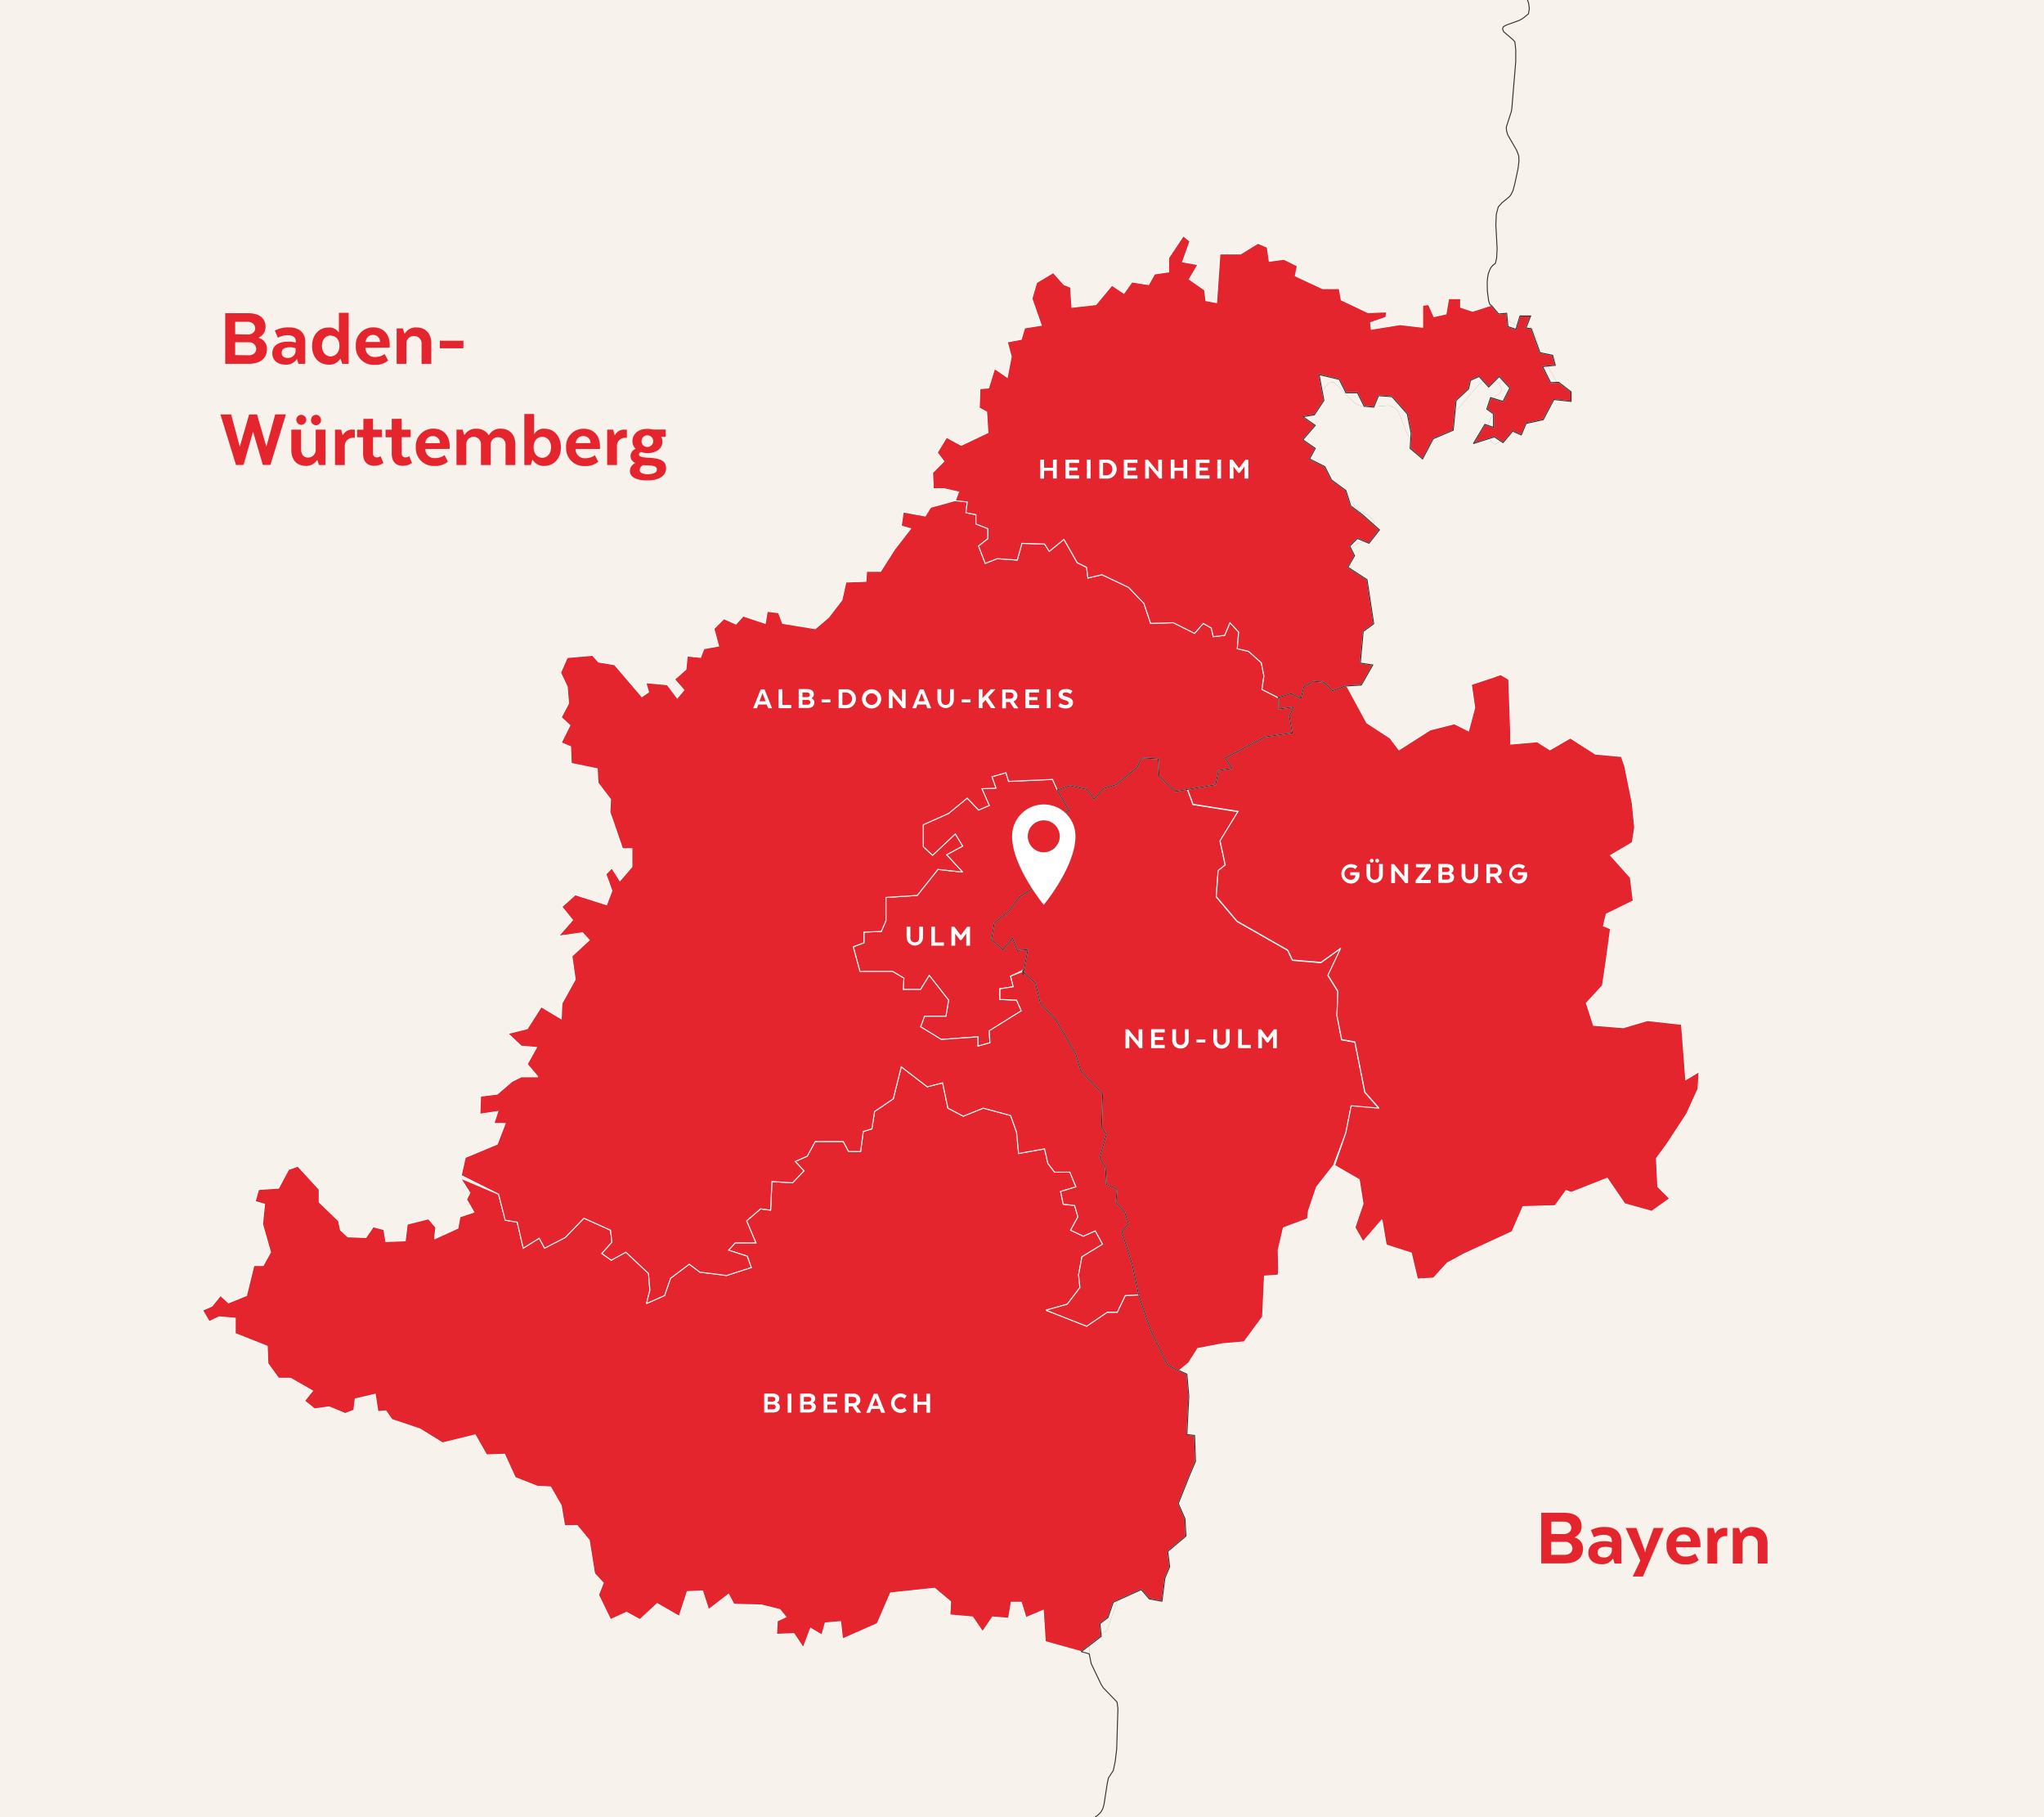
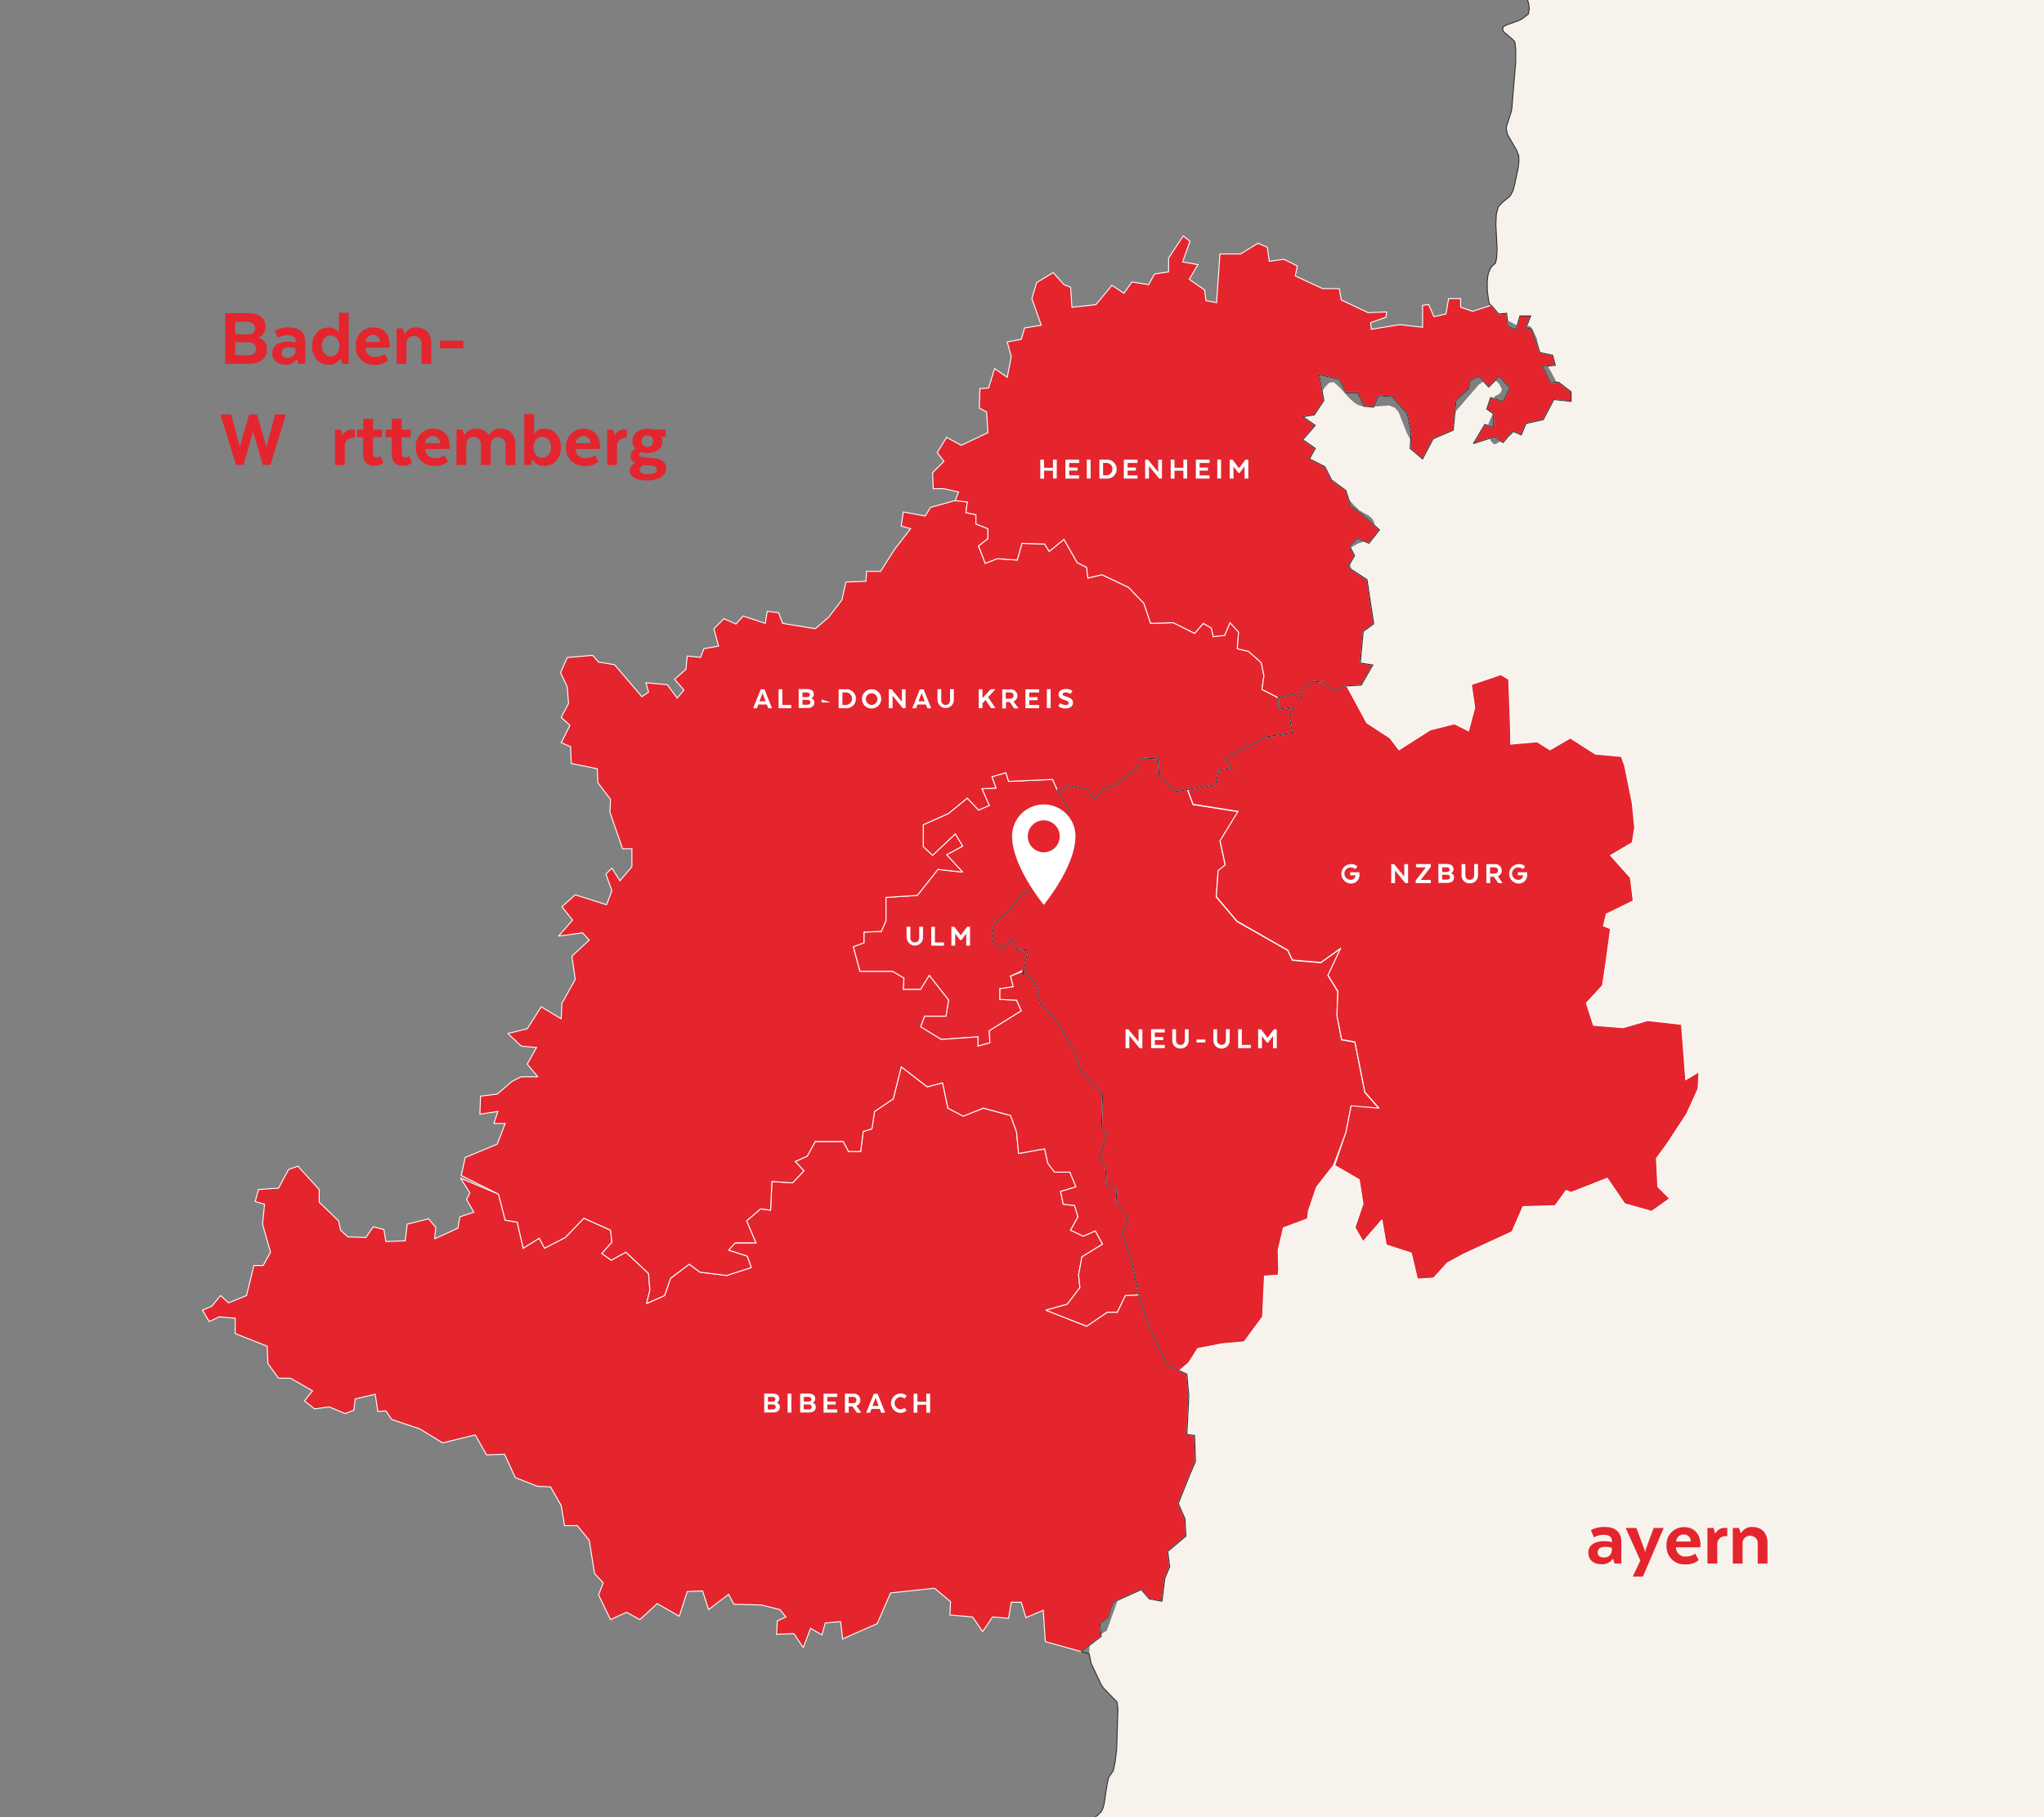
<svg xmlns="http://www.w3.org/2000/svg" viewBox="0 0 540 480">
  <rect x="0" y="0" width="540" height="480" fill="#808080" stroke="none" />
  <defs>
    <style>.cls-1{fill:#f7f3ec;}.cls-1,.cls-2,.cls-5{fill-rule:evenodd;}.cls-2,.cls-4{fill:#e4252e;}.cls-2{stroke:#fff;}.cls-2,.cls-5{stroke-miterlimit:2;stroke-width:0.25px;}.cls-3{fill:#fff;}.cls-5{fill:none;stroke:#303030;}</style>
  </defs>
  <g id="Ebene_4" data-name="Ebene 4">
    <polygon class="cls-1" points="302.51 -760.92 304.16 -760.53 319.05 -762.1 321.73 -761.63 323.4 -760.75 324.14 -759.63 325.17 -758.47 327.01 -757.11 328.1 -755.93 328.81 -754.73 329.28 -752.1 330.6 -748.67 331.13 -746.11 332.16 -744.68 334.14 -743.5 358.64 -735.05 361.31 -733.49 362.88 -731.93 363.16 -730.71 364.2 -728.15 364.43 -727.06 364.47 -725.75 364.28 -722.82 364.28 -721.49 364.67 -720.2 365.44 -719.05 369.72 -715.59 371.23 -713.85 372.59 -711.98 373.8 -709.95 375.08 -708.52 383.16 -702.01 383.9 -700.38 383.57 -699.27 382.87 -698.38 381.3 -696.67 380.96 -695.25 381.11 -693.6 382.54 -690.9 383.67 -689.89 384.99 -689.17 390.82 -688.62 393.56 -689.01 396.28 -690.16 398.35 -690.71 399.11 -689.89 399.55 -688.71 399.84 -687.41 400.83 -685.22 401.86 -683.68 403.41 -681.77 411.56 -674.84 412.27 -673.48 412.5 -672.06 412.35 -670.35 412.88 -669.47 413.63 -669.03 417.64 -668.76 420.19 -668.25 421.64 -668.43 422.59 -669.09 424.57 -670.85 429.6 -671.53 433.62 -662.6 436.26 -659.62 440.45 -657.33 441.44 -655.97 441.77 -654.5 441.9 -652.11 442.33 -649 443.79 -643.12 444.12 -640.18 444.07 -637.85 443.55 -636.34 443.32 -633.74 442.66 -632.16 442.19 -630.01 442.43 -628.27 443.46 -625.37 446.23 -620.12 446.38 -618.31 446.05 -616.87 445.26 -615.45 445.26 -614.24 445.53 -613.06 446.85 -610.81 449.26 -607.83 462.98 -607.9 470.47 -605.81 474.38 -602.76 478.57 -600.24 480.69 -599.72 482.1 -600.09 482.52 -601.22 482.63 -602.61 482.63 -606.36 484.03 -616.3 486.27 -618.86 487.48 -618.89 488.62 -618.59 489.37 -618.09 490.54 -616.98 492.19 -616.72 494.69 -616.91 504.35 -619.11 505.58 -618.74 509.91 -616.48 513.62 -615.62 515.56 -615.7 517.01 -616.18 517.91 -617.13 518.68 -618.31 519.14 -620.32 519.29 -622 519.2 -623.6 519.02 -624.93 518.46 -627.42 517.95 -628.52 517.3 -629.48 516.31 -630.21 510.98 -631.66 509.77 -632.17 508.69 -632.79 507.89 -633.59 507.22 -634.49 506.79 -635.62 506.09 -638.04 505.43 -639 504.46 -639.64 503.26 -640.03 497.99 -639.55 496.67 -639.76 495.43 -640.18 494.46 -640.87 493.66 -641.65 490.03 -645.84 489.51 -646.34 485.94 -648.74 482.57 -650.32 481.35 -651.13 480.22 -652.16 478.99 -654.06 478.75 -657.04 479.89 -668.15 481.12 -670.9 482.43 -672.47 483.7 -672.66 485.03 -672.61 489.32 -670.76 489.98 -670.57 491.02 -670.5 492 -671.04 492.85 -672.11 493.7 -673.68 494.3 -675 498.59 -682.17 500.1 -683.71 501.44 -684.57 502.52 -684.45 503.14 -684.28 506 -682.87 506.75 -682.72 507.78 -682.69 510.01 -683.32 511.04 -683.83 514.82 -686.53 515.94 -686.98 517.15 -687.09 522.78 -686.1 525.09 -687.11 526.41 -688.03 527.5 -688.39 528.29 -688.39 529.09 -688.03 529.94 -687.44 530.7 -686.6 531.34 -685.6 531.87 -684.57 532.47 -683.73 533.18 -682.99 533.9 -682.72 534.85 -682.62 535.9 -682.77 543.61 -685.38 546.06 -685.66 548.37 -685.09 558.74 -669.94 560 -668.69 561.88 -667.32 562.54 -668.01 563.01 -668.88 563.26 -669.76 563.67 -673.21 564.1 -673.68 564.81 -673.84 573.01 -672.66 575.18 -671.41 576.78 -669.76 578.19 -667.11 579.41 -666.38 580.65 -666.28 585.02 -668.28 586.3 -668.59 590.41 -669.03 591.53 -669.47 592.38 -670.32 592.99 -671.35 594.02 -672.58 595.39 -673.68 598.5 -674.53 599.74 -674.58 600.71 -673.91 601.47 -670.98 602.41 -669.09 603.4 -668.57 605.34 -668.73 606.43 -668.32 607.32 -667.59 609.68 -663.54 611.04 -661.65 612.21 -659.63 612.69 -658.54 613.06 -657.46 613.16 -656.41 613.02 -655.73 612.59 -654.8 606.66 -648.07 609.06 -644.22 623.96 -630.17 626.96 -635.76 628.57 -636.58 631.21 -633.93 632.8 -633.04 639.7 -630.89 641.77 -631.09 643.09 -631.73 643.52 -632.76 643.6 -633.5 643.56 -634.62 643.04 -638.12 643.37 -639.27 643.93 -641.01 645.81 -644.08 646.29 -646.03 646.34 -647.63 645.92 -648.75 644.22 -651.83 644.22 -653.56 644.69 -655.84 647.33 -661.91 647.7 -663.26 647.61 -664.49 647.28 -665.89 647.09 -668.01 647.17 -668.83 647.93 -669.36 650.16 -670.02 650.57 -670.65 650.66 -671.47 650.06 -673.62 649.87 -674.8 649.81 -675.87 649.81 -677.19 649.73 -678.54 649.3 -679.68 648.84 -680.77 646.66 -683.46 646.16 -684.65 645.92 -686.08 645.97 -688.02 645.77 -689.34 644.64 -691.41 644.22 -692.63 644.22 -694.42 645.25 -702.79 645.29 -704.29 645.17 -705.69 644.73 -708.31 644.41 -709.53 643.85 -710.85 643.33 -712.32 642.8 -714.42 643.47 -716.13 643.56 -717.16 643.41 -718.05 642.53 -720.47 641.06 -725.63 649.5 -729.69 655.38 -731.03 661.6 -735.12 662.64 -736.53 662.84 -737.12 662.88 -737.92 662.84 -738.51 662.92 -739.22 663.17 -740.29 664.2 -742.25 665.8 -743.5 668 -744.1 670.85 -747.59 690.22 -746.53 695.25 -744.91 697.99 -739.9 698.5 -738.72 698.64 -738.22 698.79 -737.34 698.6 -736.22 697.88 -735.34 695.07 -733.41 693.28 -731.87 692.52 -715.95 692.85 -713.99 693.47 -711.57 696.44 -710.27 699.39 -707.88 701.76 -705.08 703.41 -704.29 704.73 -704.18 705.75 -704.84 707.05 -705.14 708.54 -705.08 710.48 -704.18 711.41 -703.05 711.94 -701.7 712.56 -697.62 712.73 -690.88 713.53 -689.54 715.41 -688.03 718.01 -686.56 722.76 -682.52 725.24 -681.21 727.01 -680.85 729.32 -681.67 733.27 -682.3 734.4 -682.74 735.35 -683.46 736.01 -684.5 736.85 -687 737.56 -687.98 738.61 -688.54 741.31 -688.95 745.2 -688.49 754.2 -684.83 790.15 -692.42 795.44 -694.01 795.77 -694.83 796.24 -695.49 796.72 -696.59 798.83 -697.22 803.88 -697.88 806.08 -697.8 807.52 -697.53 807.91 -696.92 808.11 -696.56 808.55 -695.62 808.77 -695.14 809.77 -694.31 811.28 -693.4 814.48 -692.25 815.51 -691.56 815.94 -690.71 815.42 -689.75 815.24 -688.54 815.71 -687.04 817.26 -686.87 818.34 -687.33 819.47 -688.03 820.32 -688.82 823.56 -690.3 828.99 -691.73 830.46 -692.39 833.18 -694.44 840.48 -698.31 848.5 -699.15 851.19 -698.02 852.18 -696.1 852.74 -695.16 853.39 -694.31 854.02 -693.6 857.17 -688.34 863.54 -684.13 864.63 -681.96 864.19 -680.96 863.87 -679.43 863.74 -677.43 865 -668.1 866.03 -666.97 868.9 -665.68 881.35 -657.33 882.43 -656.81 883.7 -656.45 885.02 -656.41 889.07 -656.89 897.7 -654.36 899.91 -650.46 892.23 -651.03 892.24 -651.01 899.26 -643.74 901.71 -639.5 902.84 -632.76 902.84 -632.75 902.27 -626.69 900.25 -624.49 897.11 -622.4 893.26 -616.69 893.27 -616.69 896.45 -611.08 911.46 -601.71 918.87 -593.52 922.3 -588.24 924.61 -582.64 925.49 -575.51 925.48 -575.5 923.36 -564.78 923.36 -564.76 923.51 -557.69 926.22 -550.54 930.5 -546.62 935.36 -543.82 939.74 -539.99 942.44 -535.36 943.08 -530.52 943.14 -526.23 944.11 -523.21 990.06 -498.65 990.39 -498.65 995.02 -494.06 1006.2 -492.9 1011.32 -488.01 1012.1 -481.14 1012.1 -481.14 1010 -474.8 1009.65 -469.69 1009.65 -469.69 1022.09 -462.38 1026.41 -460.7 1028.31 -457.32 1028.3 -457.29 1027.34 -448.19 1024.92 -441 1017.88 -428.06 1015.66 -420.79 1009.57 -422.67 1007.73 -416.02 1007.59 -406.2 1006.6 -398.49 1001.75 -393.62 989.2 -388.27 985.64 -381.24 985.64 -381.21 987.14 -376.26 990.3 -370.29 996.57 -361.25 1000.9 -357.3 1005.6 -354.14 1015.66 -349.31 1019.89 -347.11 1022.39 -342.11 1022.64 -335.93 1022.62 -335.93 1020.04 -330.2 1020.04 -330.2 1020.82 -329.58 1023.24 -328.38 1023.23 -328.37 1021.8 -324.72 1021.59 -323.57 1021.59 -323.57 1024.68 -319.84 1031.92 -315.83 1035.13 -312.3 1037.24 -307.2 1038.7 -296.88 1039.92 -291.4 1041.84 -285.81 1043.77 -281.63 1046.16 -278.14 1049.44 -274.69 1052.85 -273.66 1056.09 -274.1 1058.33 -272.3 1058.73 -264.43 1059.61 -249.13 1061.12 -241.57 1064.57 -234.84 1070.52 -229.91 1084.52 -223.31 1090.63 -216.98 1100.58 -194.71 1105.38 -189.72 1111.39 -187.58 1129.28 -184.94 1134.98 -185.69 1134.98 -185.71 1133.67 -191.66 1133.67 -191.68 1137.81 -193 1149.44 -189.83 1154.58 -187.05 1158.95 -183.47 1167.5 -174.44 1172.76 -172.27 1174.46 -168.48 1174.87 -163.99 1176.26 -159.67 1185.96 -148.12 1185.96 -148.11 1186.02 -148.06 1186.02 -148.05 1189.78 -145.94 1218.22 -107.32 1222.2 -98.18 1227.04 -90.42 1235.64 -85.39 1253.98 -84.54 1260.09 -82.2 1263.82 -79.02 1273.01 -66.65 1285.92 -53.52 1289.3 -45.47 1289.5 -32.49 1293.88 -25.41 1302.58 -17.27 1312.19 -10.36 1319.29 -6.97 1322.41 -14.99 1325.33 -20.07 1329.53 -22 1331.58 -21.56 1336.49 -20.52 1341.83 -17.27 1346.98 -13.1 1352.14 -10.27 1357.69 -10.9 1358.45 -2.15 1361.66 6.22 1366.4 13.39 1371.6 18.57 1377.34 21.28 1388.65 23.08 1392.93 25.47 1399.95 36.45 1414.64 65.68 1420.6 71.82 1420.59 71.84 1411.49 90.96 1410.81 95.33 1412.37 94.75 1415.6 101.13 1417.1 102.53 1420.92 104.34 1416.85 108.23 1416.07 113.71 1417.68 128.52 1417.46 136.2 1416.49 142.81 1414.64 148.83 1409.43 160.06 1407.98 162.26 1405.48 164.76 1403.06 165.82 1396.75 166.84 1395.72 166.56 1393.14 171.8 1390.45 184 1389.8 183.31 1377.34 177.68 1372.7 170.56 1367.72 166.91 1362.45 164.02 1330.97 155.26 1320.79 156.6 1310.87 160.31 1308.15 162.87 1306.46 166.06 1306.65 167.71 1307.59 169.74 1308.81 178.02 1311.64 182.41 1312.3 186.4 1311.45 190.87 1307.33 199.5 1305.9 203.73 1305.34 207.96 1305.9 220.87 1305.29 225.63 1303.92 228.76 1302.55 231.11 1301.93 233.46 1300.23 243.14 1295.99 250.25 1266.3 276.18 1256.1 281.9 1214.28 289.19 1182.79 301.72 1177.86 305.2 1166.59 316.04 1156.79 321.52 1152.08 325.31 1152.51 326.4 1135.68 329.65 1131.05 332.11 1128.31 335.14 1122.76 343.9 1118.81 348.44 1106.74 356.91 1105.52 358.42 1101.19 365.21 1099.31 366.06 1097.35 365.98 1095.38 366.63 1093.56 369.89 1092.94 376.01 1094.49 381.96 1097.19 387.4 1100.01 391.9 1121.36 414.24 1125.92 424.38 1126.78 429.45 1126.84 429.88 1128.46 434.65 1130.92 438.2 1138.23 442.57 1144.33 448.9 1146.78 450.21 1151.9 455.24 1162.15 479.14 1168.76 488.93 1170.19 490.34 1150.6 521.82 1148.92 525.34 1148.32 528.19 1148.22 531.08 1147.67 534.06 1145.71 537.26 1145.71 537.26 1145.66 537.3 1145.66 537.33 1140.03 546.05 1144.96 551.07 1161.9 554.25 1166.46 553.44 1174.14 550.06 1178.84 550.82 1182.64 553.66 1186.36 558.2 1192.28 568.34 1194.67 574.83 1195.55 580.65 1195.36 586.09 1194.67 591.51 1193.91 592.49 1190.34 601.39 1190.15 602.6 1185.28 609.06 1184.46 608.74 1184.7 618.92 1185.36 618.67 1185.03 619.3 1182.12 626.59 1181.39 627.78 1181.39 635.56 1181.62 638.38 1182.31 640.82 1183.28 643.09 1184.08 645.84 1184.19 649.56 1175.51 659.82 1173.39 661.66 1170.12 661.83 1168.27 660.63 1166.55 658.87 1163.62 657.32 1160.46 657.4 1157.95 658.78 1155.38 659.66 1152.05 658.31 1137.19 647.06 1123.29 631.79 1120.72 629.71 1117.87 628.7 1113.19 627.92 1105.71 621.86 1104.11 610.79 1107.79 600.37 1116.09 596.27 1110.04 590.43 1102.17 585.22 1097.39 579.37 1100.53 571.54 1095.33 572.2 1078.28 567.8 1067.45 567.8 1056.65 570.44 1050.83 573.32 1037.34 585.4 1032.6 587.5 1026.19 588.76 1019.94 588.6 1015.66 586.48 1006.64 579.23 1004.16 576.3 1002.5 572.59 999.36 563.02 997.93 560.42 992.96 559.46 981.02 564.06 975.88 564.85 958.33 561.12 951.7 562.07 944.93 565.62 941.62 566.08 938.61 563.43 936.93 558.47 937.94 555.31 939.9 552.63 940.95 549.09 941.74 544.29 942.69 542.22 941.94 542.37 937.53 544.33 934.89 545.98 927.57 552.07 922.74 553.98 923.33 557.7 924.32 560.16 926.59 563.12 929.05 565.59 930.59 566.6 931.41 569.11 931.93 581.1 931.63 585.32 930.52 588.17 921.86 599.32 919.43 599.78 849.68 596.75 824.18 601.95 820.75 603.97 817.73 611.6 814.55 612.66 797.43 609.17 772.74 609.06 759.49 606.43 753.87 606.24 752.84 607.52 744.36 614.84 742.29 619.62 739.91 630.02 738.36 634.16 732.83 640.3 726.27 642.91 711.99 645.27 705.16 643.09 697.65 642.07 690.75 643.72 676.45 660.15 680.17 661.17 683.44 663.35 684.64 666.69 682 671.13 677.08 673.26 663.92 673.57 658.26 675.37 652.39 680.83 648.37 686.25 644.04 690.86 637.41 693.91 630.14 693.07 630.78 680.92 624.33 678.29 616.65 680.36 596.81 694.09 590.87 695.88 559.18 695.43 554.97 692.96 551.85 686.91 552.58 686.85 553.54 684.77 554.26 681.71 554.16 678.68 553.24 676.68 538.1 660.29 522.45 653.08 520.38 649.52 530.2 642.84 532.7 639.75 525.74 634.5 522.51 632.7 518.29 632.41 514 633.62 501.76 639.24 492.78 640.31 490.17 639.53 488.67 637.39 487.67 635.07 486.44 633.66 446.36 618.52 439.03 618.43 434.82 621.37 428.65 629.93 424.8 633.03 421.23 633.65 408.31 631.71 403.55 629.51 401.06 627.78 399.47 625.69 398.92 621.86 400.07 619.02 401.53 616.83 401.95 615.09 400.55 610.9 399.51 610.06 397.19 610.97 392.1 611.89 387.54 613.7 388 617.55 390.63 622.49 392.63 627.53 392.27 631.68 389.18 649.56 393.45 651.88 396.05 654.76 397.65 658.74 398.92 664.29 399 673.86 396.24 683.92 391.81 692.97 386.79 699.72 384.15 701.43 377.76 703.69 374.61 705.78 372.8 708.58 366.04 722.17 360.6 729.48 354.65 734.9 341.05 743.24 334.41 745.81 314.92 748.2 310.32 748.76 308.96 748.01 310.17 745.21 312.97 740.18 314.2 739.33 318.2 738.13 319.67 736.66 320.43 733.69 320.28 731 319.58 728.08 325.08 711.55 325.31 703.52 319.71 700.49 306.37 702.92 302.76 706.89 301.48 707.91 299.93 707.85 296.8 705.98 295.25 705.78 291.29 707.7 288.94 709.4 286.88 709.5 283.95 706.64 282.32 702.36 282.07 697.55 281.23 692.9 277.91 689.03 284.82 683.64 286.2 678.96 283.57 673.73 268.61 651.84 265.17 653.39 262.48 655.75 259.81 656.93 256.48 654.93 255.98 652.33 255.88 650.96 255.9 649.59 253.14 643.57 249.33 639.78 246.17 635.54 245.33 628.14 241.62 631.09 237.07 632 228.05 631.3 218.91 627.92 217.36 628.35 213.65 630.71 211.18 630.91 205 627.71 203.83 622.99 204.42 617.51 203.42 612.2 199.89 608.33 195.59 606.8 191.01 607.3 186.63 609.63 180.05 617.33 176.21 625.49 171.83 632.34 163.59 636.29 144.09 636.64 126.53 631.82 126.53 631.82 140.82 612.05 144.09 607.27 144.74 606.75 146.43 606.01 154.59 604.46 156.94 603.55 158.22 602.81 158.35 602 158.78 600.84 159.91 598.89 164.67 596.57 166.61 596.65 175.31 599.58 188.98 592.61 211.51 572.51 217.17 569.49 220.74 568.14 223.06 568.77 233.01 573.35 240.36 575.12 247.66 575.04 252.66 573.75 258.08 571.54 264.63 567.89 272.17 565.79 275.79 565.62 277.85 565.93 279.42 566.6 280.17 567.83 281.64 572.87 282.87 575.89 284.85 579.44 287.81 575.69 288.2 569.15 288.71 567.14 289.21 566.14 289.79 565.88 290.2 565.93 295.86 568.18 298.75 568.57 299.74 567.94 300.44 567.03 300.92 565.86 301.39 564.39 301.76 562.25 301.72 560.86 301.39 559.57 300.25 556.44 299.12 551.86 298.05 543.5 297.72 530.4 297.43 528.53 297.04 527.45 296.48 526.5 295.86 526.16 293.46 526.19 292.53 525.87 291.96 525.28 291.25 523.19 290.16 521.4 288 519.63 286.2 517.63 285.93 516.29 286.25 514.87 287.68 512.25 288.42 511.44 289 511.02 289.93 510.81 295.11 510.68 295.96 510.04 296.61 509.12 297.24 507.46 297.72 506.42 298.32 505.7 299.04 505.36 299.45 505.25 301.19 504.34 295.53 491.54 294.54 487.32 293.4 484.75 292.9 483.93 292.53 483.73 292.19 483.69 291.96 483.69 291.29 484.1 290.68 484.21 289.97 484.19 288.61 483.65 288.14 482.68 288 482.07 288.14 481.48 289.21 480.13 289.56 479.79 289.97 479.53 290.88 478.6 291.33 477.79 291.67 476.64 292.53 471.05 292.84 469.61 294.12 467.69 294.6 465.43 295.01 462.08 295.34 451.32 295.11 449.59 291.48 445.83 290.88 444.88 288.28 439.43 287.76 436.86 287.81 434.96 288.51 433.63 289.46 432.65 290.16 432.07 292.42 430.7 301.39 405.66 303.64 395.68 304.39 383.58 304.16 378.69 303.21 372.85 295.05 354.38 283.1 299.43 278.28 283.08 277.01 280.5 272.73 274.12 268.63 266.79 263.03 254.3 262.78 253.93 262.45 253.54 262.16 253.38 261.85 253.24 261.5 253.2 260.84 253.35 258.69 253.35 255.95 248.27 272.96 224.5 275.17 223.06 274.33 220.38 274.09 218.59 274.24 216.93 275.83 213.28 277.21 211.34 279.79 208.52 281.31 207.23 282.48 206.78 286.2 206.47 291.67 205.05 292.65 204.55 294.87 202.54 298.65 199.94 299.83 199.52 301.33 199.66 301.89 199.85 302.38 200.11 303.45 201.35 303.79 201.84 304.12 202.68 304.35 203.67 304.53 206.67 304.77 207.5 305.11 208.14 305.63 208.67 306.28 209.14 306.84 209.41 308.45 209.72 337.96 191.75 338.76 186.64 339.08 185.87 339.84 184.53 341.53 182.49 342.52 181.66 343.32 181.15 345.91 180.49 357.51 179.89 358.26 179.62 358.87 179.16 358.21 178.9 357.32 178.31 356.79 177.65 356.42 177.07 356.42 175.92 356.75 174.23 359.91 165.75 360.28 162.78 360.38 160.64 360.19 157.76 359.72 155.86 359.24 154.49 357.74 151.89 356.99 150.23 356.71 149.21 356.52 148.13 356.33 146.11 356.56 145.26 356.95 144.61 358.64 143.62 361.04 142.78 361.84 142.09 363.16 140.46 363.16 138.77 362.96 137.7 362.44 136.94 361.69 136.27 359.16 134.84 357.47 133.21 356 131.49 354.4 130.14 352.66 129.07 350.96 128.36 349.69 127.56 349.03 126.85 348.56 125.92 348.07 124.26 347.51 123.19 346.89 122.45 346 121.53 344.87 119.78 343.69 116.51 343.98 111.18 344.4 110.25 344.93 109.89 347.64 106.58 349.88 102.47 351.11 101.13 352.37 100.92 353.84 102.28 356.52 105.22 357.92 106.47 359.06 107.08 360.67 107.57 366.95 107.1 368.49 107.69 369.48 108.83 371.69 114.45 373.62 117.78 374.28 118.55 374.81 118.8 375.64 118.51 376.92 117.53 390.69 101.59 392.75 100.18 394.03 100.18 395.3 100.67 396 101.31 396.8 102.83 396.51 103.6 395.91 104.19 394.88 104.64 394.59 105.85 394.82 107.03 394.88 108.3 393.6 110.99 393.23 112.01 393.08 112.78 393.04 113.86 393.23 114.99 393.56 115.87 394.03 116.71 394.45 117.13 395.01 117.39 399.07 114.99 412.22 102.78 406.75 92.64 405.99 89.38 404.92 87.03 404.3 86.26 403.79 86.07 401.76 86.48 395.82 83.35 393.64 80.49 393.37 79.75 393.27 79.34 392.94 76.86 392.9 74.6 393 73.4 393.19 72.32 393.56 71.33 393.83 70.76 394.31 70.16 395.07 69.54 395.39 68.17 395.52 65.68 395.19 59.44 395.3 56.64 395.82 54.66 396.76 53.6 398.78 51.94 399.22 51.37 399.74 50.27 400.21 48.47 401.06 44.49 401.29 42.55 401.24 41.19 400.96 40.43 400.68 39.7 398.31 35.59 398.02 34.55 397.94 33.77 398.02 33.34 399.07 30.1 399.27 29.44 399.4 28.75 400.44 16.26 400.44 13.12 400.21 11.06 399.69 10.48 397.23 8.36 396.95 7.59 397.19 7.04 397.98 6.61 401.39 5.38 402.32 4.85 403.79 3.67 404.03 2.29 403.84 0.83 402.38 -3.42 401.62 -6.36 401.2 -7.57 400.59 -8.6 399.78 -9.5 398.08 -10.76 397.23 -11.94 395.95 -15.79 395.44 -16.85 395.11 -17.38 394.69 -17.91 394.16 -18.37 390.26 -22.91 387.91 -27.62 375.23 -38.03 373.39 -40.52 372.26 -45.13 371.18 -48.64 370.33 -50.11 369.43 -50.96 365.85 -50.91 364.95 -51.02 364.28 -51.32 359.06 -54.53 357.8 -54.97 356.79 -55.03 354.6 -54.78 353.08 -54.98 347.56 -56.99 346 -57.87 345.2 -58.71 345.16 -59.38 345.24 -60.08 345.76 -61.4 346.05 -62.03 346.38 -63.49 346.38 -66.21 341.76 -70.17 340.6 -71.95 340.49 -72.58 340.6 -73.26 341.2 -75.08 341.57 -76.78 341.24 -77.61 340.73 -78.08 339.42 -78.29 336.49 -79.28 333.19 -81.17 332.06 -82.17 331.6 -83.11 331.89 -83.73 332.3 -84.32 332.92 -84.65 333.58 -84.69 334.89 -84.44 336.12 -84.44 336.78 -84.59 337.44 -84.84 338.14 -85.29 338.66 -85.92 338.99 -86.57 339.69 -88.51 339.98 -89.15 340.35 -89.78 340.83 -90.46 341.43 -91.94 342.05 -94.14 342.56 -99.43 342.29 -101.94 341.81 -103.77 341.24 -104.46 336.49 -109.05 335.93 -109.47 335.26 -109.72 334.56 -109.76 333.85 -109.68 333.05 -109.39 329.69 -107.09 328.99 -106.96 328.29 -107.23 324.14 -111.25 317.97 -120.13 316.69 -121.49 315.52 -122.51 310.04 -126.19 307.51 -128.46 306.72 -129.66 306.47 -130.53 306.99 -131 307.6 -131.22 308.92 -131.33 309.63 -131.62 310.23 -132.21 310.85 -133.67 310.43 -134.81 309.44 -136.11 307.46 -138.12 306.52 -139.84 305.96 -141.63 305.91 -143.74 306 -145.32 305.96 -149.42 305.67 -151.22 305.52 -151.44 301.33 -155.98 300.54 -157.63 300.36 -159.38 300.58 -160.46 301 -161.44 301.52 -161.75 302.13 -161.58 303.52 -160.42 304.39 -159.81 307.4 -158.64 308.68 -158.49 309.67 -159 310.19 -159.99 310.37 -162.98 309.67 -165.48 307.46 -170.05 306.65 -172.35 306.42 -174 308.68 -180.63 308.64 -182.16 308.21 -183.32 307.69 -183.78 307.28 -184.07 306.47 -184.28 305.48 -184.44 303.89 -185.13 301.81 -186.55 298.85 -190.63 298.05 -193.76 298.09 -196.77 298.69 -198.43 298.85 -206.74 304.26 -213.25 305.67 -213.64 307.73 -213.79 309.63 -212.75 311.09 -212.16 313.44 -211.74 313.96 -212.55 313.81 -213.63 305.06 -235.25 304.49 -236.21 303.83 -236.84 302.57 -237.56 296.66 -239.69 296 -240.53 296.14 -241.65 296.8 -242.63 298.61 -244.76 299.64 -246.97 301.95 -254.62 298.89 -261.52 298.47 -263.8 298.75 -264.6 300.07 -267.48 301 -270.09 301 -271.57 300.58 -272.84 299.31 -273.91 298.28 -274.38 297.68 -274.43 296.85 -274.43 295.86 -274.28 294.92 -274.51 293.84 -275.01 291.81 -276.57 291.15 -277.61 291.01 -278.5 291.44 -279.53 291.62 -280.16 292 -280.83 293.03 -283.36 293.03 -284.3 292.76 -285.04 291.06 -286.38 290.08 -287.02 287.72 -288.17 280.42 -282.37 279.28 -280.22 279.56 -279.76 279.88 -279.34 280.17 -278.88 280.85 -278.06 281.26 -277.66 281.88 -276.66 282.17 -275.5 282.36 -273.03 281.84 -271.8 273.15 -261.96 270.32 -259.68 267.84 -258.33 245.97 -257.84 243.27 -258.39 242.52 -258.99 242.42 -259.62 242.61 -260.38 242.65 -261.16 241.2 -270.39 241.1 -272.26 241.25 -274.13 241.68 -276.41 241.86 -278.7 241.86 -280.83 241.1 -284.65 240.54 -291 240.21 -291.85 239.45 -292.9 235.41 -296.18 235.22 -296.58 235.32 -297.07 235.73 -297.79 236.29 -298.57 237.05 -300.15 237.24 -301.02 237.14 -301.75 236.73 -302.79 235.41 -304.38 234.29 -304.74 233.15 -304.6 231.97 -303.78 231.09 -302.93 229.42 -300.59 228.57 -299.02 228.01 -298.23 227.49 -297.79 225.65 -297.35 224.38 -296.83 223.38 -296.03 222.82 -294.93 222.25 -291.85 221.61 -290.1 220.52 -288.5 217.88 -287.1 216 -287.4 213.78 -288.77 213.02 -289.97 212.98 -291.4 213.88 -292.77 218.16 -297.28 218.78 -298.13 219.3 -299.19 219.57 -300.7 219.61 -301.66 219.15 -304.13 219.11 -305.62 219.3 -307.28 219.86 -308.61 222.58 -312.49 224.89 -315.07 225.41 -316.17 225.69 -317 225.94 -317.98 226.13 -318.56 226.13 -319.4 225.88 -320.47 225.37 -321.72 223.82 -323.92 213.4 -335.28 211.95 -337.23 211.65 -338.07 211.41 -338.92 211.08 -343.02 211.37 -352.54 211.26 -354.5 211.14 -355.65 210.75 -356.6 202.18 -366.98 200.26 -370.13 199.46 -370.93 198.84 -371.23 196.38 -369.6 191.53 -367.55 190.21 -366.66 189.36 -365.74 189.09 -365.33 183.01 -359.45 181.26 -356.59 180.46 -355.76 179.1 -355 178.11 -355.57 177.49 -356.3 174.56 -362.94 174.33 -364.04 174.1 -365.82 174.04 -368.21 173.71 -370.2 173.01 -370.9 172.26 -370.9 171.89 -370.66 171.54 -370.33 170.28 -367.39 169.38 -366.43 166.14 -364.97 165.39 -364.23 165.06 -363.43 164.67 -361.82 164.44 -358.84 164.21 -357.47 163.93 -356.51 162.61 -355.32 160.66 -354.95 156.38 -355.46 153.7 -356.66 151.33 -358.16 150.07 -359.42 149.82 -359.83 149.64 -360.49 149.78 -361.44 150.07 -362.47 152.09 -367.06 152.38 -367.96 152.38 -368.98 151.99 -371.37 152.14 -372.14 152.65 -372.84 154.16 -373.82 154.63 -374.45 154.69 -375.33 154.07 -378.02 154.03 -379.68 154.26 -380.98 154.63 -381.95 155.1 -382.79 155.58 -383.87 155.77 -384.48 155.77 -385.14 155.66 -386.32 155.1 -388.71 154.78 -391.21 154.78 -391.87 155.01 -392.67 155.48 -393.56 156.51 -394.86 156.94 -395.96 156.94 -397.01 156.33 -399.03 155.34 -399.92 154.45 -400.14 153.41 -399.65 151.99 -398.46 149.31 -396.79 144.13 -394.78 140.97 -394.14 132.59 -399.54 131 -398.59 127.3 -397.5 123.62 -397.83 107.27 -405.58 101.67 -405.75 90.83 -404.11 79.82 -400.08 65.03 -401.13 61.34 -399.92 57.88 -397.67 54.68 -394.37 53.02 -391.7 55.05 -385.48 55.34 -384.53 55.44 -384.22 55.11 -383.42 54.74 -381.88 53.23 -379.31 53.23 -377.36 53.41 -375.99 53.97 -375.16 55.05 -374.2 57.5 -373.38 67.79 -371.78 69.48 -370.9 70.51 -369.9 70.89 -368.14 70.7 -366.51 69.71 -363.09 69.62 -361.4 70.18 -360.22 71.31 -359.87 72.39 -359.89 73.34 -360.22 74.58 -360.96 75.26 -361.97 75.95 -363.6 76.79 -367.15 77.12 -367.98 77.5 -368.54 78.06 -369.12 78.77 -369.45 79.62 -369.61 80.22 -369.6 86.12 -366.98 87.01 -366.18 87.63 -365.38 87.9 -364.78 84.43 -346.04 84.28 -343.76 84.43 -343.48 84.61 -343.26 85.5 -341.37 86.58 -338.12 80.98 -332.9 79.66 -332.74 78.06 -333.1 74.37 -337.13 73.34 -337.63 72.54 -337.77 63.87 -333.89 60.77 -333.29 56.47 -333.51 54.02 -333.08 51.62 -332.22 47.39 -329.72 45.83 -328.32 45.13 -326.61 45.92 -320.9 46.15 -319.85 46.11 -319.08 45.7 -318.4 42.87 -315.79 41.88 -314.6 41.3 -313.44 40.35 -309.44 39.75 -307.95 38.36 -305.47 36.81 -304.27 35.12 -303.7 16.97 -303.53 12.46 -304.35 -4.78 -300.58 -5.86 -300.73 -8.23 -302.54 -12.57 -310.02 -18.56 -315.7 -19.68 -317.46 -19.77 -319.25 -18.6 -320.92 -17.94 -321.6 -17.17 -322.74 -14.12 -325.92 -11.63 -328.04 -10.55 -328.75 -9.64 -329.69 -8.93 -330.68 -8.04 -332.79 -8.36 -335.58 -11.4 -348.28 -11.81 -352.19 -11.63 -354.6 -10.36 -355.22 -9.16 -355.38 -6.89 -355.41 -5.77 -355.61 -4.5 -356.22 -3.09 -357.19 -1.36 -359.06 -0.84 -359.98 -0.84 -361.15 -1.3 -362.58 -1.87 -365.02 -1.82 -367.17 -1.48 -369.05 -0.74 -371.18 3.27 -379.64 3.41 -381.35 2.71 -382.6 -2.04 -384.64 -4.5 -386.18 -5.55 -388 -5.49 -389.95 -4.74 -391.79 -0.6 -397.34 0.81 -400.17 0.96 -401.87 0.5 -403.52 -0.55 -404.99 -1.48 -405.72 -2.29 -406.02 -3.43 -405.98 -4.78 -405.68 -6.07 -405.13 -7.57 -404.89 -8.83 -405.2 -10.36 -406.12 -11.72 -407.94 -12.76 -410.15 -14.27 -414.85 -14.55 -417.93 -14.41 -420.97 -13.71 -424.57 -13.6 -426.49 -13.75 -427.59 -14.12 -428.15 -14.64 -428.47 -15.11 -428.52 -15.77 -428.14 -16.66 -427.08 -18.56 -423.69 -19.07 -422.64 -19.55 -422.18 -19.86 -422.04 -20.52 -422.18 -20.89 -422.58 -21.28 -423.22 -22.08 -425.09 -23.07 -426.52 -26.9 -438.83 -29.73 -446.52 -33.73 -458.25 -33.92 -460.18 -33.3 -494.99 -26.9 -492.49 -26.36 -492.96 -25.7 -493.21 -25.95 -494.15 -28.12 -498.37 -29.3 -501.24 -29.54 -502.03 -29.16 -507.38 -32.08 -511.92 -33.68 -522.19 -33.96 -523.05 -35.32 -524.65 -38.3 -525.19 -41.25 -524.65 -42.63 -523.05 -44.17 -523.4 -46.87 -525.41 -48.93 -526.73 -48.29 -527.8 -45.47 -531.32 -44.61 -531.87 -43.33 -531.58 -42.02 -531.67 -40.92 -532.17 -40.03 -533.13 -39.6 -534.94 -39.43 -536.87 -39.39 -543.67 -39.14 -545.89 -38.71 -547.53 -38.15 -548.57 -37.45 -549.42 -36.03 -550.69 -34.44 -551.42 -24.4 -553.76 -9.06 -561.02 -8.19 -561.24 -7.28 -561.16 -6.33 -560.95 -5.07 -560.28 -1.25 -557.17 0.4 -556.1 4.48 -554.81 5.2 -554.32 5.35 -553.65 5 -552.8 3.18 -549.89 2.65 -548.68 2.56 -547.86 3.49 -547.86 5.57 -548.89 10 -552.14 15.28 -558.38 15.99 -559.93 16.09 -560.95 15.95 -563.36 16.27 -565.42 16.93 -566.27 18.26 -566.98 27.63 -569.7 29.58 -569.95 31.22 -569.89 34.51 -568.96 48.03 -568.59 49.03 -568.3 51.19 -567.46 52.61 -567.26 56.51 -567.7 58.12 -567.59 69.9 -561.94 72.82 -559.99 74.8 -557.94 75.26 -557.09 75.81 -555.96 77.02 -551.98 77.54 -550.84 79.62 -547.86 81.69 -545.41 88.88 -544.23 93.58 -544.97 112.04 -552.85 114.29 -555.11 115.1 -556.68 113.36 -565.31 113.17 -566.84 113.59 -569.26 114.54 -571.86 118.25 -579.02 118.81 -580.61 118.73 -581.43 118.35 -582.09 117.69 -582.78 116.66 -583.18 111.34 -583.83 110.49 -584.22 110.06 -584.65 109.73 -585.31 109.53 -586.26 109.43 -587.34 109.62 -588.76 110.1 -591.02 112.23 -597.48 112.6 -599.56 111.61 -608.94 111.9 -611.98 112.41 -613.12 113.36 -613.42 116.04 -612.32 117.94 -611.85 119.06 -611.88 121.82 -613.5 122.5 -613.58 123.14 -613.36 123.9 -612.86 124.79 -611.83 126.22 -609.59 126.84 -608.91 127.5 -608.5 128.25 -608.42 133.06 -609.94 134.42 -610.07 135.45 -609.98 136.07 -609.65 136.58 -609.3 137.39 -608.42 138.27 -607.98 139.7 -607.65 144.04 -607.72 149.64 -609.68 158.97 -612.54 159.62 -613.29 160.14 -614.46 158.55 -616.33 157.93 -618.67 158.06 -622 160.24 -628.54 162.69 -631.86 164.77 -633.93 168.86 -635.89 172.06 -636.71 177.34 -639.1 182.4 -642.49 184.33 -644.3 185.5 -646.28 185.65 -650.82 185.31 -654.8 185.02 -656.96 184.8 -659.36 183.77 -665.98 191.01 -692.1 194.73 -697.88 196.38 -698.43 199.93 -700.14 200.86 -700.38 201.66 -700.25 202.47 -699.77 203.17 -698.98 205.49 -695.41 207.03 -693.65 209.76 -691.44 211.74 -690.48 212.9 -690.22 215.52 -690.13 219.01 -690.63 237.05 -697.65 256.05 -708.85 262.12 -714.14 265.72 -720.06 268.87 -726.51 275.37 -737.26 275.83 -738.29 276.35 -739.92 276.73 -741.33 278.57 -746.53 295.16 -765.09 300.16 -768.62 300.69 -767.81 300.77 -766.47 300.63 -765.15 300.54 -763.72 300.81 -762.62 301.33 -761.58 302.51 -760.92" />
-     <polygon class="cls-1" points="107.27 -405.58 123.62 -397.83 127.3 -397.5 131 -398.59 132.59 -399.54 140.97 -394.14 144.13 -394.78 149.31 -396.79 151.99 -398.46 153.41 -399.65 154.45 -400.14 155.34 -399.92 156.33 -399.03 156.94 -397.01 156.94 -395.96 156.51 -394.86 155.48 -393.56 155.01 -392.67 154.78 -391.87 154.78 -391.21 155.1 -388.71 155.66 -386.32 155.77 -385.14 155.77 -384.48 155.58 -383.87 155.1 -382.79 154.63 -381.95 154.26 -380.98 154.03 -379.68 154.07 -378.02 154.69 -375.33 154.63 -374.45 154.16 -373.82 152.65 -372.84 152.14 -372.14 151.99 -371.37 152.38 -368.98 152.38 -367.96 152.09 -367.06 150.07 -362.47 149.78 -361.44 149.64 -360.49 149.82 -359.83 150.07 -359.42 151.33 -358.16 153.7 -356.66 156.38 -355.46 160.66 -354.95 162.61 -355.32 163.93 -356.51 164.21 -357.47 164.44 -358.84 164.67 -361.82 165.06 -363.43 165.39 -364.23 166.14 -364.97 169.38 -366.43 170.28 -367.39 171.54 -370.33 171.89 -370.66 172.26 -370.9 173.01 -370.9 173.71 -370.2 174.04 -368.21 174.1 -365.82 174.33 -364.04 174.56 -362.94 177.49 -356.3 178.11 -355.57 179.1 -355 180.46 -355.76 181.26 -356.59 183.01 -359.45 189.09 -365.33 189.36 -365.74 190.21 -366.66 191.53 -367.55 196.38 -369.6 198.84 -371.23 199.46 -370.93 200.26 -370.13 202.18 -366.98 210.75 -356.6 211.14 -355.65 211.26 -354.5 211.37 -352.54 211.08 -343.02 211.41 -338.92 211.65 -338.07 211.95 -337.23 213.4 -335.28 223.82 -323.92 225.37 -321.72 225.88 -320.47 226.13 -319.4 226.13 -318.56 225.94 -317.98 225.69 -317 225.41 -316.17 224.89 -315.07 222.58 -312.49 219.86 -308.61 219.3 -307.28 219.11 -305.62 219.15 -304.13 219.61 -301.66 219.57 -300.7 219.3 -299.19 218.78 -298.13 218.16 -297.28 213.88 -292.77 212.98 -291.4 213.02 -289.97 213.78 -288.77 216 -287.4 217.88 -287.1 220.52 -288.5 221.61 -290.1 222.25 -291.85 222.82 -294.93 223.38 -296.03 224.38 -296.83 225.65 -297.35 227.49 -297.79 228.01 -298.23 228.57 -299.02 229.42 -300.59 231.09 -302.93 231.97 -303.78 233.15 -304.6 234.29 -304.74 235.41 -304.38 236.73 -302.79 237.14 -301.75 237.24 -301.02 237.05 -300.15 236.29 -298.57 235.73 -297.79 235.32 -297.07 235.22 -296.58 235.41 -296.18 239.45 -292.9 240.21 -291.85 240.54 -291 241.1 -284.65 241.86 -280.83 241.86 -278.7 241.68 -276.41 241.25 -274.13 241.1 -272.26 241.2 -270.39 242.65 -261.16 242.61 -260.38 242.42 -259.62 242.52 -258.99 243.27 -258.39 245.97 -257.84 267.84 -258.33 270.32 -259.68 273.15 -261.96 281.84 -271.8 282.36 -273.03 282.17 -275.5 281.88 -276.66 281.26 -277.66 280.85 -278.06 280.17 -278.88 279.88 -279.34 279.56 -279.76 279.28 -280.22 280.42 -282.37 287.72 -288.17 290.08 -287.02 291.06 -286.38 292.76 -285.04 293.03 -284.3 293.03 -283.36 292 -280.83 291.62 -280.16 291.44 -279.53 291.01 -278.5 291.15 -277.61 291.81 -276.57 293.84 -275.01 294.92 -274.51 295.86 -274.28 296.85 -274.43 297.68 -274.43 298.28 -274.38 299.31 -273.91 300.58 -272.84 301 -271.57 301 -270.09 300.07 -267.48 298.75 -264.6 298.47 -263.8 298.89 -261.52 301.95 -254.62 299.64 -246.97 298.61 -244.76 296.8 -242.63 296.14 -241.65 296 -240.53 296.66 -239.69 302.57 -237.56 303.83 -236.84 304.49 -236.21 305.06 -235.25 313.81 -213.63 313.96 -212.55 313.44 -211.74 311.09 -212.16 309.63 -212.75 307.73 -213.79 305.67 -213.64 304.26 -213.25 298.85 -206.74 298.69 -198.43 298.09 -196.77 298.05 -193.76 298.85 -190.63 301.81 -186.55 303.89 -185.13 305.48 -184.44 306.47 -184.28 307.28 -184.07 307.69 -183.78 308.21 -183.32 308.64 -182.16 308.68 -180.63 306.42 -174 306.65 -172.35 307.46 -170.05 309.67 -165.48 310.37 -162.98 310.19 -159.99 309.67 -159 308.68 -158.49 307.4 -158.64 304.39 -159.81 303.52 -160.42 302.13 -161.58 301.52 -161.75 301 -161.44 300.58 -160.46 300.36 -159.38 300.54 -157.63 301.33 -155.98 305.52 -151.44 305.67 -151.22 305.96 -149.42 306 -145.32 305.91 -143.74 305.96 -141.63 306.52 -139.84 307.46 -138.12 309.44 -136.11 310.43 -134.81 310.85 -133.67 310.23 -132.21 309.63 -131.62 308.92 -131.33 307.6 -131.22 306.99 -131 306.47 -130.53 306.72 -129.66 307.51 -128.46 310.04 -126.19 315.52 -122.51 316.69 -121.49 317.97 -120.13 324.14 -111.25 328.29 -107.23 328.99 -106.96 329.69 -107.09 333.05 -109.39 333.85 -109.68 334.56 -109.76 335.26 -109.72 335.93 -109.47 336.49 -109.05 341.24 -104.46 341.81 -103.77 342.29 -101.94 342.56 -99.43 342.05 -94.14 341.43 -91.94 340.83 -90.46 340.35 -89.78 339.98 -89.15 339.69 -88.51 338.99 -86.57 338.66 -85.92 338.14 -85.29 337.44 -84.84 336.78 -84.59 336.12 -84.44 334.89 -84.44 333.58 -84.69 332.92 -84.65 332.3 -84.32 331.89 -83.73 331.6 -83.11 332.06 -82.17 333.19 -81.17 336.49 -79.28 339.42 -78.29 340.73 -78.08 341.24 -77.61 341.57 -76.78 341.2 -75.08 340.6 -73.26 340.49 -72.58 340.6 -71.95 341.76 -70.17 346.38 -66.21 346.38 -63.49 346.05 -62.03 345.76 -61.4 345.24 -60.08 345.16 -59.38 345.2 -58.71 346 -57.87 347.56 -56.99 353.08 -54.98 354.6 -54.78 356.79 -55.03 357.8 -54.97 359.06 -54.53 364.28 -51.32 364.95 -51.02 365.85 -50.91 369.43 -50.96 370.33 -50.11 371.18 -48.64 372.26 -45.13 373.39 -40.52 375.23 -38.03 387.91 -27.62 390.26 -22.91 394.16 -18.37 394.69 -17.91 395.11 -17.38 395.44 -16.85 395.95 -15.79 397.23 -11.94 398.08 -10.76 399.78 -9.5 400.59 -8.6 401.2 -7.57 401.62 -6.36 402.38 -3.42 403.84 0.83 404.03 2.29 403.79 3.67 402.32 4.85 401.39 5.38 397.98 6.61 397.19 7.04 396.95 7.59 397.23 8.36 399.69 10.48 400.21 11.06 400.44 13.12 400.44 16.26 399.4 28.75 399.27 29.44 399.07 30.1 398.02 33.34 397.94 33.77 398.02 34.55 398.31 35.59 400.68 39.7 400.96 40.43 401.24 41.19 401.29 42.55 401.06 44.49 400.21 48.47 399.74 50.27 399.22 51.37 398.78 51.94 396.76 53.6 395.82 54.66 395.3 56.64 395.19 59.44 395.52 65.68 395.39 68.17 395.07 69.54 394.31 70.16 393.83 70.76 393.56 71.33 393.19 72.32 393 73.4 392.9 74.6 392.94 76.86 393.27 79.34 393.37 79.75 393.64 80.49 395.82 83.35 401.76 86.48 403.79 86.07 404.3 86.26 404.92 87.03 405.99 89.38 406.75 92.64 412.22 102.78 399.07 114.99 395.01 117.39 394.45 117.13 394.03 116.71 393.56 115.87 393.23 114.99 393.04 113.86 393.08 112.78 393.23 112.01 393.6 110.99 394.88 108.3 394.82 107.03 394.59 105.85 394.88 104.64 395.91 104.19 396.51 103.6 396.8 102.83 396 101.31 395.3 100.67 394.03 100.18 392.75 100.18 390.69 101.59 376.92 117.53 375.64 118.51 374.81 118.8 374.28 118.55 373.62 117.78 371.69 114.45 369.48 108.83 368.49 107.69 366.95 107.1 360.67 107.57 359.06 107.08 357.92 106.47 356.52 105.22 353.84 102.28 352.37 100.92 351.11 101.13 349.88 102.47 347.64 106.58 344.93 109.89 344.4 110.25 343.98 111.18 343.69 116.51 344.87 119.78 346 121.53 346.89 122.45 347.51 123.19 348.07 124.26 348.56 125.92 349.03 126.85 349.69 127.56 350.96 128.36 352.66 129.07 354.4 130.14 356 131.49 357.47 133.21 359.16 134.84 361.69 136.27 362.44 136.94 362.96 137.7 363.16 138.77 363.16 140.46 361.84 142.09 361.04 142.78 358.64 143.62 356.95 144.61 356.56 145.26 356.33 146.11 356.52 148.13 356.71 149.21 356.99 150.23 357.74 151.89 359.24 154.49 359.72 155.86 360.19 157.76 360.38 160.64 360.28 162.78 359.91 165.75 356.75 174.23 356.42 175.92 356.42 177.07 356.79 177.65 357.32 178.31 358.21 178.9 358.87 179.16 358.26 179.62 357.51 179.89 345.91 180.49 343.32 181.15 342.52 181.66 341.53 182.49 339.84 184.53 339.08 185.87 338.76 186.64 337.96 191.75 308.45 209.72 306.84 209.41 306.28 209.14 305.63 208.67 305.11 208.14 304.77 207.5 304.53 206.67 304.35 203.67 304.12 202.68 303.79 201.84 303.45 201.35 302.38 200.11 301.89 199.85 301.33 199.66 299.83 199.52 298.65 199.94 294.87 202.54 292.65 204.55 291.67 205.05 286.2 206.47 282.48 206.78 281.31 207.23 279.79 208.52 277.21 211.34 275.83 213.28 274.24 216.93 274.09 218.59 274.33 220.38 275.17 223.06 272.96 224.5 255.95 248.27 258.69 253.35 260.84 253.35 261.5 253.2 261.85 253.24 262.16 253.38 262.45 253.54 262.78 253.93 263.03 254.3 268.63 266.79 272.73 274.12 277.01 280.5 278.28 283.08 283.1 299.43 295.05 354.38 303.21 372.85 304.16 378.69 304.39 383.58 303.64 395.68 301.39 405.66 292.42 430.7 290.16 432.07 289.46 432.65 288.51 433.63 287.81 434.96 287.76 436.86 288.28 439.43 290.88 444.88 291.48 445.83 295.11 449.59 295.34 451.32 295.01 462.08 294.6 465.43 294.12 467.69 292.84 469.61 292.53 471.05 291.67 476.64 291.33 477.79 290.88 478.6 289.97 479.53 289.56 479.79 289.21 480.13 288.14 481.48 288 482.07 288.14 482.68 288.61 483.65 289.97 484.19 290.68 484.21 291.29 484.1 291.96 483.69 292.19 483.69 292.53 483.73 292.9 483.93 293.4 484.75 294.54 487.32 295.53 491.54 301.19 504.34 299.45 505.25 299.04 505.36 298.32 505.7 297.72 506.42 297.24 507.46 296.61 509.12 295.96 510.04 295.11 510.68 289.93 510.81 289 511.02 288.42 511.44 287.68 512.25 286.25 514.87 285.93 516.29 286.2 517.63 288 519.63 290.16 521.4 291.25 523.19 291.96 525.28 292.53 525.87 293.46 526.19 295.86 526.16 296.48 526.5 297.04 527.45 297.43 528.53 297.72 530.4 298.05 543.5 299.12 551.86 300.25 556.44 301.39 559.57 301.72 560.86 301.76 562.25 301.39 564.39 300.92 565.86 300.44 567.03 299.74 567.94 298.75 568.57 295.86 568.18 290.2 565.93 289.79 565.88 289.21 566.14 288.71 567.14 288.2 569.15 287.81 575.69 284.85 579.44 282.87 575.89 281.64 572.87 280.17 567.83 279.42 566.6 277.85 565.93 275.79 565.62 272.17 565.79 264.63 567.89 258.08 571.54 252.66 573.75 247.66 575.04 240.36 575.12 233.01 573.35 223.06 568.77 220.74 568.14 217.17 569.49 211.51 572.51 188.98 592.61 175.31 599.58 166.61 596.65 164.67 596.57 159.91 598.89 158.78 600.84 158.35 602 158.22 602.81 156.94 603.55 154.59 604.46 146.43 606.01 144.74 606.75 144.09 607.27 140.82 612.05 126.53 631.82 126.53 631.82 125.04 631.4 124.34 630.96 41 579.09 29.21 576.35 17.85 576.36 13.73 569.94 -3.05 569.94 -36.9 566.08 -42.63 568.4 -47.49 573.67 -58.54 577.18 -70.44 578.32 -77.88 576.36 -86.7 569.76 -91.21 565.26 -91.25 562.14 -91.25 562.11 -85.67 560.84 -85.66 560.81 -93.52 553.39 -103.41 547.62 -111.57 547.26 -114.32 556.08 -114.32 556.08 -111.83 558.86 -111.86 558.86 -127.88 559.08 -128.47 556.16 -129.22 552.71 -131.63 549.72 -132.92 546.09 -132.93 546.07 -131.94 543.11 -127.88 537.02 -127.06 535.34 -127.06 535.34 -129.07 530.79 -132.05 530.23 -135.39 530.92 -138.52 530.17 -140.82 526.6 -143.19 521.4 -146.12 516.97 -150.04 515.66 -152.78 518.55 -154.37 528.36 -158.13 530.8 -161.08 528.6 -162.18 523.15 -162.46 517.31 -162.95 514.04 -168.53 511.51 -176.13 511.06 -180.95 513.84 -180.95 513.85 -178.1 520.95 -178.1 520.95 -182.71 523.3 -199.04 526.53 -202.45 526.43 -204.84 527.85 -208.92 533.93 -210.38 537.19 -212.65 546.2 -215.89 549.23 -223.58 553.44 -226.55 556.85 -226.89 560.16 -226.89 560.17 -225.61 563.47 -224.86 567.31 -224.86 567.31 -226.78 572.17 -226.78 572.17 -222.04 573.93 -220.53 574.16 -212.73 580.08 -206.49 583.64 -201.06 583.45 -196.57 581.13 -192.38 578.1 -187.82 575.8 -173.1 573.29 -168.83 574.02 -165.19 575.53 -163.95 576.04 -161.22 576.3 -161.22 576.32 -162.95 586.97 -164.9 585.95 -165.11 583.17 -165.37 582.45 -166.68 582.5 -168.28 583.11 -169.41 584.05 -170.07 586.53 -170.07 586.53 -169.59 588.59 -168.85 590.34 -168.74 591.9 -168.74 591.9 -169.11 594.93 -169.11 594.96 -168.94 598.13 -168.94 598.13 -169.3 601.5 -171.28 604.98 -175.36 606.32 -178.71 602.17 -182.31 596.12 -187.02 591.73 -196.1 592.68 -205.42 598.82 -208.92 606.5 -209.31 608.62 -218.69 610.2 -238.1 610.09 -249.62 607.02 -252.62 605.09 -254.74 600.76 -256.4 596.44 -258 594.5 -261.5 594.11 -269.4 591.69 -274.89 591.73 -291.26 594.5 -292.85 595.51 -294.36 597.7 -296.38 599.88 -301.97 601.54 -308.55 605.1 -311.05 607.02 -313.58 609.98 -314.85 612.27 -316.22 614.21 -319.16 616.22 -332.81 619.29 -372.31 619.29 -373.13 617.37 -373.73 613.15 -374.69 608.96 -376.56 607.02 -396.17 605.86 -400.4 603.68 -405.92 612.33 -410.8 618.11 -416.5 621.34 -441.79 626.59 -448.45 625.69 -464.12 617.41 -464.16 617.4 -456.2 617.47 -452.96 614.33 -449 603.09 -448.98 603.08 -455.87 603.82 -471.34 608.47 -471.36 608.47 -470.12 603.92 -469.39 602.31 -469.38 602.28 -470.05 598.01 -471.63 595.66 -473.61 593.97 -475.42 591.69 -482.25 578.01 -486.34 572.28 -490.88 569.94 -492.07 567.87 -493.05 563.02 -493.9 553.35 -493.9 553.33 -492.83 550.64 -487.77 545.3 -485.97 542.3 -485.84 534.98 -485.84 534.95 -489.63 519.19 -489.63 519.19 -488.8 512.93 -484.46 498.35 -482.77 496.14 -478.68 493.9 -478.01 488.87 -478.01 488.86 -479.57 480.46 -479.57 480.46 -479.5 478.49 -479.5 478.46 -479.76 477.32 -479.93 476.19 -479.93 476.16 -479.57 474.32 -478.68 472.3 -476.67 470.39 -475.42 468.14 -473.51 463.63 -472.98 461.63 -472.98 461.6 -473.36 454.28 -473.36 454.25 -471.67 448.23 -463.59 439.67 -460.72 434.19 -460.72 434.19 -461.37 420.08 -474.49 397 -475.42 378.29 -475.42 378.26 -473.55 369.4 -471.48 362.5 -469.28 358.46 -467.21 355.7 -465.67 352.13 -465.05 345.62 -463.06 340.05 -443.87 313.11 -440.66 306.51 -438.74 298.83 -438.11 289.61 -436.01 280.04 -431.1 276.02 -425.52 273 -421.33 266.29 -420.96 259.94 -420.96 259.92 -422.51 253.84 -424.48 248.03 -425.47 242.54 -425.47 242.51 -425.11 236.56 -422.89 224.5 -421.33 219.31 -419.26 214.99 -417.25 212.01 -415.71 207.57 -415.1 198.89 -413.54 194.74 -409.92 191.03 -402.29 184.99 -402.29 181.9 -402.29 181.88 -405.88 172.18 -405.84 156.25 -403.28 141.33 -390.46 121.28 -386.93 118.8 -381.92 117.15 -377.27 113.09 -368.93 103.13 -365.32 100.81 -361.28 96.9 -358.04 92.54 -356.67 88.89 -356.3 80.12 -354.7 76.04 -351.25 74.89 -342.72 74.72 -340.38 73.97 -338.68 72.45 -338.01 69.93 -337.35 65.57 -335.95 63.14 -334.53 61.79 -333.87 60.65 -331.21 60.53 -320.05 54.51 -318.23 52.96 -314.45 46.6 -300.69 8.67 -291.2 -9.29 -285.28 -16.12 -285.25 -16.12 -275.61 -19.64 -265.8 -30.21 -259.4 -40.13 -237.07 -86.16 -235.72 -90.8 -229.93 -134.93 -227.91 -142.87 -224.62 -146.25 -220.76 -148.28 -199.8 -173.03 -198.71 -178.87 -205.87 -181.39 -205.27 -185.32 -194.36 -209.97 -194.4 -214.63 -196.38 -222.35 -196.63 -226.14 -196.1 -227.06 -193.23 -234.49 -192.3 -235.39 -195.54 -240.76 -200.43 -242.5 -205.97 -243.16 -211.15 -245.21 -211.15 -248.38 -204.74 -251.57 -204.74 -254.76 -208.82 -263.41 -215.63 -283.47 -221.52 -293.25 -218.94 -304.57 -208.98 -308.71 -206.45 -308.97 -205.2 -308.81 -201.43 -307.51 -194.22 -301.75 -173.59 -280.23 -166.91 -282.42 -165.96 -283.28 -164.78 -284.02 -164.35 -284.43 -160.57 -285.75 -159.49 -286.52 -158.75 -287.44 -158.27 -288.5 -158.03 -289.46 -158.03 -290.67 -158.22 -292.21 -158.93 -295.78 -161.76 -306.46 -161.85 -307.38 -163.93 -316.88 -163.98 -318.19 -163.65 -318.83 -162.9 -319.3 -141.59 -324.72 -140.31 -324.69 -139.51 -324.11 -139.29 -321.01 -138.72 -319.81 -135.47 -315.25 -135.05 -312.98 -135.19 -311.25 -135.57 -310.37 -136.23 -309.22 -136.84 -307.9 -136.92 -307.42 -136.88 -306.77 -135.51 -301.88 -131.85 -292.58 -131.13 -291.22 -130.25 -289.85 -129.53 -289 -127.45 -286.99 -119.03 -281.47 -113.23 -278.6 -108.18 -277.76 -101.83 -278.5 -100.26 -278.44 -99.27 -277.76 -97.82 -275.56 -96.59 -271.57 -96.03 -270.64 -95.32 -269.76 -93.93 -268.81 -89.9 -268.62 -75.09 -270.37 -74.24 -268.11 -74.16 -267.73 -74.09 -267.04 -74.2 -265.93 -74.47 -264.54 -75.04 -262.81 -75.9 -260.83 -76.84 -259.1 -79.2 -256.06 -80.09 -255.61 -81.12 -255.61 -82.83 -256.69 -84.06 -258 -85.8 -260.36 -86.7 -260.38 -87.73 -259.76 -92.43 -254.1 -93.19 -252.84 -93.71 -251.42 -93.89 -249.87 -93.89 -247.92 -93.75 -245.99 -92.68 -238.73 -92.68 -237.41 -92.95 -236.23 -93.47 -235.19 -94.08 -234.59 -97.2 -233 -97.95 -232.41 -98.44 -231.86 -98.71 -231.26 -99.14 -228.89 -99.41 -225.3 -99.27 -223.98 -98.76 -222.88 -98.2 -222.32 -97.5 -221.94 -93.24 -220.58 -90.84 -220.56 -88.53 -219.18 -86.7 -219.72 -84.01 -221.72 -78.64 -227.61 -74.86 -232.64 -74.35 -233.74 -74.01 -235.03 -72.88 -240.55 -72.45 -241.82 -71.8 -242.61 -71 -242.87 -70.06 -241.95 -69.58 -239.55 -69.02 -238.75 -67.95 -238.45 -66.09 -238.94 -59.97 -242.94 -58.84 -245.13 -58.36 -246.57 -59.16 -249.77 -59.68 -251.24 -60.35 -252.79 -61.77 -255.14 -63.61 -257.51 -63.92 -258.25 -63.92 -258.88 -62.99 -260.13 -56.06 -267.67 -56.06 -267.84 -56.02 -268.37 -55.91 -268.77 -54.64 -269.21 -38.38 -269.5 -35.94 -269.13 -35.14 -268.83 -31.17 -268.11 -29.73 -268.79 -28.22 -269.29 -21.14 -276.11 -18.64 -276.36 -15.4 -275.89 -11.77 -276.33 -10.88 -276.11 -10.36 -275.92 -9.78 -275.34 -7.51 -272.29 -6.72 -271.51 -5.86 -271.05 -5.03 -270.89 -4 -271.08 -3.32 -271.3 -3.13 -272.69 -3.8 -275.01 -6.58 -280.29 -9.64 -284.82 -10.26 -285.97 -11.63 -289.2 -12.99 -291.21 -18.04 -296.77 -19.16 -298.67 -19.44 -300.21 -19.07 -301.22 -17.51 -301.95 -13.41 -298.01 -11.72 -297.76 -10.92 -297.95 -8.23 -302.54 -5.86 -300.73 -4.78 -300.58 12.46 -304.35 16.97 -303.53 35.12 -303.7 36.81 -304.27 38.36 -305.47 39.75 -307.95 40.35 -309.44 41.3 -313.44 41.88 -314.6 42.87 -315.79 45.7 -318.4 46.11 -319.08 46.15 -319.85 45.92 -320.9 45.13 -326.61 45.83 -328.32 47.39 -329.72 51.62 -332.22 54.02 -333.08 56.47 -333.51 60.77 -333.29 63.87 -333.89 72.54 -337.77 73.34 -337.63 74.37 -337.13 78.06 -333.1 79.66 -332.74 80.98 -332.9 86.58 -338.12 85.5 -341.37 84.61 -343.26 84.43 -343.48 84.28 -343.76 84.43 -346.04 87.9 -364.78 87.63 -365.38 87.01 -366.18 86.12 -366.98 80.22 -369.6 79.62 -369.61 78.77 -369.45 78.06 -369.12 77.5 -368.54 77.12 -367.98 76.79 -367.15 75.95 -363.6 75.26 -361.97 74.58 -360.96 73.34 -360.22 72.39 -359.89 71.31 -359.87 70.18 -360.22 69.62 -361.4 69.71 -363.09 70.7 -366.51 70.89 -368.14 70.51 -369.9 69.48 -370.9 67.79 -371.78 57.5 -373.38 55.05 -374.2 53.97 -375.16 53.41 -375.99 53.23 -377.36 53.23 -379.31 54.74 -381.88 55.11 -383.42 55.44 -384.22 55.34 -384.53 55.05 -385.48 53.02 -391.7 54.68 -394.37 57.88 -397.67 61.34 -399.92 65.03 -401.13 79.82 -400.08 90.83 -404.11 101.67 -405.75 107.27 -405.58" />
  </g>
  <g id="_Ebene_2" data-name="&lt;Ebene&gt;">
    <polygon class="cls-2" points="311.67 361.95 314.05 359.95 316.43 356.2 322.93 354.95 328.68 354.45 333.56 347.82 334.06 337.07 337.68 336.82 337.81 335.32 337.68 330.19 339.06 324.32 345.43 321.94 345.68 319.82 347.81 313.56 352.31 307.81 355.56 299.19 356.94 292.19 364.31 292.81 360.56 288.56 357.94 275.31 354.44 274.68 353.19 268.3 353.44 261.93 350.81 257.68 354.19 250.55 348.93 254.3 341.43 253.68 340.18 251.05 326.8 243.42 321.3 236.92 321.8 230.04 323.68 228.54 322.3 222.17 327.05 214.41 315.18 212.54 313.42 207.79 309.05 202.91 303.77 195.6 292.79 207.54 277.56 206.79 275.5 217.68 270.79 227.4 260.49 245.06 264.02 256.84 274.92 271.56 286.69 289.38 289.61 293.25 286.4 303.95 293.46 322.2 298.67 334.45 303.77 364.31 311.67 361.95" />
    <polygon class="cls-2" points="270.33 256.25 266.99 257.84 267.69 260.65 264.17 261.18 264.17 264 268.57 264.18 269.81 267 261.35 272.28 261.53 275.45 258.36 276.33 258.36 273.87 248.67 274.57 243.21 271.22 244.26 268.41 249.9 268.41 250.61 264.18 245.5 257.66 243.21 261.36 238.63 261.36 238.8 258.37 235.81 256.6 227.18 256.6 225.42 250.09 228.24 249.03 228.24 246.21 232.82 246.03 234.05 243.22 234.05 237.05 242.33 236.52 247.79 229.65 254.31 230.36 250.08 225.78 254.31 223.49 252.37 220.32 246.38 225.96 243.91 223.66 243.91 217.85 250.61 214.86 255.54 210.81 258.53 213.98 261.35 212.75 259.41 208.34 263.11 208.17 262.05 205.17 265.75 204.11 266.46 206.4 278.08 205.88 279.32 208.69 282.43 214.12 280.66 214.88 279.65 218.68 283.19 220.2 276.36 225.77 275.6 232.85 269.27 236.91 266.49 240.7 262.69 243.74 261.93 248.3 264.97 250.83 267.5 247.79 268.76 251.08 271.55 250.83 270.28 257.41 270.33 256.25" />
    <polygon class="cls-2" points="355.59 180.81 346.17 177.35 335.27 185.59 339.96 193.31 320.55 195.01 313.45 207.69 315.2 212.44 327.08 214.32 322.33 222.07 323.7 228.45 321.83 229.95 321.33 236.82 326.83 243.33 340.21 250.96 341.46 253.58 348.96 254.21 354.21 250.45 350.84 257.58 353.46 261.83 353.21 268.21 354.46 274.59 357.96 275.21 360.59 288.46 364.34 292.72 356.96 292.09 355.59 299.09 352.59 307.84 359.09 311.6 360.09 317.97 357.96 324.22 360.09 327.98 365.09 322.22 366.22 328.85 372.84 330.98 374.47 337.85 378.72 337.6 382.35 333.6 386.72 331.23 399.47 325.35 402.35 318.72 410.85 318.47 413.73 314.47 415.1 314.97 424.61 311.22 429.23 317.97 436.36 319.97 441.11 316.6 437.98 313.47 437.61 305.97 440.36 302.22 445.61 294.22 448.61 287.59 448.86 283.09 445.36 285.21 444.24 270.58 435.23 269.58 428.86 271.46 420.98 270.83 419.1 264.96 423.36 260.33 424.36 253.58 425.48 245.33 423.61 244.58 424.36 241.45 431.48 237.95 430.73 231.82 425.48 225.95 431.23 222.57 431.86 218.57 431.23 212.19 429.23 202.32 428.36 199.82 421.48 199.19 414.85 194.94 409.48 198.07 406.1 195.94 399.1 196.56 399.1 193.57 398.6 179.44 396.47 178.19 394.35 178.94 388.72 180.81 389.6 186.94 387.97 193.06 384.22 191.19 377.84 192.81 369.59 198.07 367.22 194.94 361.09 190.94 355.59 180.81" />
    <path class="cls-3" d="M358.63,228.83l-.59.76a1.75,1.75,0,0,0-1.23-.46,1.63,1.63,0,0,0,0,3.26,1.16,1.16,0,0,0,1.27-1.18v0h-1.38v-.81h2.45V231a2.21,2.21,0,0,1-2.34,2.38,2.57,2.57,0,1,1,1.83-4.5Z" />
-     <path class="cls-3" d="M361,231.07v-2.83h1v2.83c0,.76.38,1.32,1.16,1.32s1.17-.56,1.17-1.32v-2.83h1v2.83a2.15,2.15,0,1,1-4.3,0Zm1.38-4.23a.52.52,0,0,1,.5.5.53.53,0,0,1-.5.51.52.52,0,0,1-.49-.51A.51.51,0,0,1,362.4,226.84Zm1.46,0a.52.52,0,0,1,.5.5.53.53,0,0,1-.5.51.52.52,0,0,1-.49-.51A.51.51,0,0,1,363.86,226.84Z" />
    <path class="cls-3" d="M368.55,229.94v3.32h-1v-5h.75l2.7,3.28v-3.28h1v5h-.74Z" />
    <path class="cls-3" d="M374.08,229.1v-.86H378V229l-2.65,3.41H378v.87h-4v-.72l2.69-3.44Z" />
    <path class="cls-3" d="M384,229.6a1.14,1.14,0,0,1-.66,1.05v0a1.09,1.09,0,0,1,.8,1.1c0,.95-.69,1.46-1.82,1.46H380v-5h2.26C383.4,228.24,384,228.73,384,229.6Zm-1.78.74c.45,0,.74-.26.74-.61s-.28-.63-.72-.63H381v1.24Zm.1,2c.45,0,.77-.25.77-.64a.67.67,0,0,0-.72-.64H381v1.28Z" />
    <path class="cls-3" d="M386.13,231.07v-2.83h1v2.83c0,.76.39,1.32,1.16,1.32s1.17-.56,1.17-1.32v-2.83h1v2.83a2.07,2.07,0,0,1-2.15,2.26A2.09,2.09,0,0,1,386.13,231.07Z" />
    <path class="cls-3" d="M396.74,229.92a1.56,1.56,0,0,1-1,1.52v.07l1.17,1.64v.11h-1.1l-1.13-1.66h-1v1.66h-1v-5h2.13A1.7,1.7,0,0,1,396.74,229.92Zm-2-.82h-1.09v1.66h1.11c.55,0,1-.28,1-.83S395.33,229.1,394.76,229.1Z" />
    <path class="cls-3" d="M402.91,228.83l-.58.76a1.78,1.78,0,0,0-1.23-.46,1.63,1.63,0,0,0,0,3.26,1.16,1.16,0,0,0,1.26-1.18v0H401v-.81h2.45V231a2.2,2.2,0,0,1-2.33,2.38,2.57,2.57,0,0,1,0-5.13A2.4,2.4,0,0,1,402.91,228.83Z" />
    <path class="cls-3" d="M298.35,273.56v3.32h-1v-5h.75l2.7,3.27v-3.27h1v5h-.74Z" />
    <path class="cls-3" d="M305.1,276h2.62v.86h-3.61v-5h3.61v.86H305.1v1.21h2.21v.8H305.1Z" />
    <path class="cls-3" d="M309.7,274.7v-2.83h1v2.83c0,.75.38,1.31,1.16,1.31s1.17-.56,1.17-1.31v-2.83h1v2.83a2.07,2.07,0,0,1-2.15,2.26A2.09,2.09,0,0,1,309.7,274.7Z" />
    <path class="cls-3" d="M318.44,275.36H316.1v-.78h2.34Z" />
    <path class="cls-3" d="M320.55,274.7v-2.83h1v2.83A1.15,1.15,0,0,0,322.7,276c.8,0,1.17-.56,1.17-1.31v-2.83h1v2.83a2.15,2.15,0,1,1-4.29,0Z" />
    <path class="cls-3" d="M328.08,271.87V276h2.38v.86H327.1v-5Z" />
    <path class="cls-3" d="M334.69,275.39l-1.3-1.7v3.19h-1v-5h.77l1.69,2.26,1.7-2.26h.76v5h-1v-3.2l-1.29,1.71Z" />
    <polygon class="cls-2" points="78.69 308.04 84.33 314.2 84.33 317.55 89.44 322.48 89.97 324.95 91.9 326.71 96.66 326.88 98.6 324.06 101.42 324.77 101.94 327.94 107.05 327.76 107.58 323.36 113.22 321.95 115.15 324.24 114.8 327.24 120.97 324.42 121.5 321.42 125.19 320.19 123.26 316.84 124.14 315.08 121.67 311.21 131.71 315.44 133.47 322.3 136.64 322.83 138.23 329.7 142.46 327.06 143.87 329.7 149.33 326.88 154.26 321.78 161.3 324.95 161.66 328.12 159.01 331.11 161.48 332.87 165.35 330.76 171.34 336.39 171.69 340.8 170.81 344.32 175.57 342.21 177.16 337.63 182.09 333.93 184.91 336.04 189.31 336.57 191.95 336.92 198.47 334.81 197.41 331.82 192.48 330.23 194.24 328.29 199.7 328.29 197.24 322.48 200.94 319.31 203.58 319.66 203.93 312.09 209.39 312.44 212.38 309.27 210.09 306.8 213.26 305.39 215.38 301.52 222.78 301.52 224.19 304.16 227.36 304.16 228.06 298.88 230.35 298.17 231.05 293.59 235.99 290.25 238.1 281.79 244.97 287.07 249.02 286.02 250.43 292.71 254.48 294.83 259.77 292.71 266.99 294.65 268.57 299.05 269.1 304.69 275.97 303.46 276.85 307.33 278.61 309.62 282.66 309.62 284.25 313.5 280.2 314.73 280.9 318.08 283.9 318.43 284.78 321.42 282.84 324.95 286.19 326.53 289.36 325.12 291.29 328.64 285.83 331.99 284.95 336.75 285.31 340.09 281.96 344.5 276.32 346.08 287.07 350.31 292.53 346.61 295.17 346.61 297.28 342.21 300.81 342.03 303.95 351.32 308.5 360.69 313.56 362.97 314.07 368.79 313.56 378.92 315.59 379.17 315.84 386 314.32 389.55 311.29 397.14 313.06 401.19 313.31 405.75 308.5 409.8 309.01 413.85 307.74 416.88 306.98 422.96 303.63 422.35 301.51 419.88 294.11 423.23 292.7 427.28 290.59 428.87 290.94 432.22 285.66 436.27 276.15 433.62 275.62 425.35 271.04 427.28 269.81 423.23 267.16 423.23 266.46 427.46 262.23 427.11 259.59 430.98 256.95 427.11 250.96 426.58 251.13 423.06 246.91 419.53 235.28 420.76 231.76 428.87 222.6 432.92 222.07 428.34 218.02 428.69 217.14 431.86 214.15 430.1 212.21 435.21 209.74 431.51 205.16 431.69 205.34 428.16 207.63 427.11 206.04 425.17 201.11 423.94 193.89 423.76 192.48 421.12 187.2 425.17 185.61 420.24 181.56 420.41 179.45 426.93 173.63 423.58 169.05 427.81 165.53 425.87 161.3 427.81 158.13 421.29 159.37 418.12 157.08 415.66 155.67 406.85 152.5 402.98 149.15 402.98 148.27 397.69 145.45 392.76 141.93 392.58 136.12 390.29 133.3 384.13 128.54 384.3 125.55 379.02 116.92 381.13 110.93 377.44 103.53 374.97 101.94 372.68 99.83 372.86 99.13 368.28 93.84 369.51 93.49 372.5 91.2 373.38 86.97 371.62 83.1 372.15 80.45 370.04 82.57 367.39 76.76 364.05 73.59 364.05 70.77 360.17 70.59 355.6 62.14 352.25 62.14 348.2 57.91 347.84 55.27 349.08 53.51 346.08 55.97 345.03 58.26 342.21 60.38 344.14 65.13 342.21 67.07 334.28 69.53 334.28 71.47 330.76 69.36 323.36 69.89 318.08 67.42 317.37 68.3 314.2 73.59 313.85 76.23 308.92 78.69 308.04" />
    <polygon class="cls-2" points="270.16 256.6 266.99 257.84 267.69 260.65 264.17 261.18 264.17 264 268.57 264.18 269.81 267 261.35 272.28 261.53 275.45 258.36 276.33 258.36 273.87 248.67 274.57 243.21 271.22 244.26 268.41 249.9 268.41 250.61 264.18 245.5 257.66 243.21 261.36 238.63 261.36 238.8 258.37 235.81 256.6 227.18 256.6 225.42 250.09 228.24 249.03 228.24 246.21 232.82 246.03 234.05 243.22 234.05 237.05 242.33 236.52 247.79 229.65 254.31 230.36 250.08 225.78 254.31 223.49 252.37 220.32 246.38 225.96 243.91 223.66 243.91 217.85 250.61 214.86 255.54 210.81 258.53 213.98 261.35 212.75 259.41 208.34 263.11 208.17 262.05 205.17 265.75 204.11 266.46 206.4 278.08 205.88 279.32 208.69 282.68 207.54 287.24 208.55 289.01 211.09 291.54 208.3 294.83 207.29 300.4 202.73 301.67 200.2 305.97 200.45 306.22 205.01 310.53 209.06 321.16 207.29 321.92 203.49 325.46 202.98 323.69 200.2 334.32 194.63 341.41 193.62 340.65 189.32 341.66 186.78 337.86 187.29 337.8 184.39 333.39 182.1 333.92 178.57 333.22 175.05 329.87 172.06 326.88 171.35 327.23 166.95 324.94 164.48 323.53 167.83 320.53 168.18 320.01 165.89 317.89 164.66 315.6 167.3 309.97 164.48 303.98 164.66 302.21 159.38 298.16 155.15 291.12 151.8 287.42 152.68 287.07 149.86 284.6 148.63 281.08 142.47 277.2 145.64 275.97 143.7 269.98 143.52 268.75 147.93 263.46 147.57 260.29 148.81 258.53 144.23 261 142.29 261 139.65 257.83 138.41 257.83 135.95 255.19 135.42 255.54 132.6 252.9 132.07 245.85 134.01 244.44 136.3 238.63 135.24 238.1 138.94 240.57 139.65 236.34 145.11 232.64 150.92 228.94 150.92 228.76 153.56 223.48 153.74 222.42 158.49 218.9 163.07 215.38 166.07 206.75 164.66 205.69 161.84 202.7 161.49 202.17 164.66 196.35 162.72 194.42 164.84 191.25 163.43 188.6 166.07 189.84 170.65 185.96 171.35 185.08 173.64 181.56 173.29 181.21 176.81 178.21 179.45 180.68 182.27 178.92 184.39 176.28 180.86 170.64 180.34 171.34 182.8 169.58 184.03 162.36 175.58 158.13 174.88 156.55 173.11 149.86 173.68 148.09 177.69 149.85 181.39 150.21 185.8 148.27 189.49 150.56 191.61 148.27 196.19 150.74 197.24 150.91 201.65 157.78 203.06 157.96 206.76 161.3 211.16 161.13 214.51 164.47 224.19 166.94 224.19 166.94 228.95 163.77 232.65 161.66 229.3 160.07 230.89 161.66 235.29 160.25 238.99 151.97 236.35 148.44 239.52 151.26 243.04 147.56 247.27 153.91 246.39 155.67 248.33 151.09 252.55 151.97 258.72 148.44 265.06 148.27 269.11 142.99 265.94 139.29 271.75 134.18 272.99 137.7 276.33 141.75 276.68 139.29 281.09 142.1 284.43 137.7 284.43 135.23 285.67 131.36 289.01 126.96 289.54 126.78 294.3 131.53 293.59 130.48 296.76 133.47 296.76 131.36 302.22 122.91 305.75 121.85 310.5 131.71 315.44 133.47 322.3 136.64 322.83 138.23 329.7 142.46 327.06 143.87 329.7 149.33 326.88 154.26 321.78 161.3 324.95 161.66 328.12 159.01 331.11 161.48 332.87 165.35 330.76 171.34 336.39 171.69 340.8 170.81 344.32 175.57 342.21 177.16 337.63 182.09 333.93 184.91 336.04 189.31 336.57 191.95 336.92 198.47 334.81 197.41 331.82 192.48 330.23 194.24 328.29 199.7 328.29 197.24 322.48 200.94 319.31 203.58 319.66 203.93 312.09 209.39 312.44 212.38 309.27 210.09 306.8 213.26 305.39 215.38 301.52 222.78 301.52 224.19 304.16 227.36 304.16 228.06 298.88 230.35 298.17 231.05 293.59 235.99 290.25 238.1 281.79 244.97 287.07 249.02 286.02 250.43 292.71 254.48 294.83 259.77 292.71 266.99 294.65 268.57 299.05 269.1 304.69 275.97 303.46 276.85 307.33 278.61 309.62 282.66 309.62 284.25 313.5 280.2 314.73 280.9 318.08 283.9 318.43 284.78 321.42 282.84 324.95 286.19 326.53 289.36 325.12 291.29 328.64 285.83 331.99 284.95 336.75 285.31 340.09 281.96 344.5 276.32 346.08 287.07 350.31 292.53 346.61 295.17 346.61 297.28 342.21 300.81 342.03 299.14 334.11 296.35 325.25 298.12 323.22 297.11 320.19 294.83 317.66 295.09 314.11 292.3 312.85 292.05 308.29 290.53 305.76 292.3 299.68 291.04 297.66 291.29 289.05 285.47 282.72 284.2 278.42 278.89 269.31 274.84 265 273.57 259.69 270.16 256.6" />
    <polygon class="cls-2" points="266.11 90.33 269.81 89.62 270.69 86.63 275.09 85.92 272.62 78.88 273.86 74.65 278.26 72.01 281.08 75.18 282.84 75.88 283.19 81.17 289.53 80.46 293.76 75.36 296.93 77.47 299.04 74.48 303.45 75.18 305.03 72.36 308.73 71.83 308.73 68.14 312.61 62.32 314.37 63.73 312.43 69.19 316.48 69.9 314.19 73.77 318.24 76.59 318.6 79.41 321.41 79.94 322.29 67.08 327.75 67.08 332.33 64.26 334.8 65.32 335.33 69.02 339.2 68.49 342.73 70.25 342.2 72.89 349.42 76.24 353.82 76.24 354.35 79.23 361.4 82.58 366.33 82.4 366.15 83.81 362.1 85.22 362.28 86.98 369.85 85.75 375.84 86.45 375.84 80.64 377.43 80.46 378.83 83.64 382.01 82.93 382.71 78.88 385.88 78.88 385.88 81.17 389.05 82.22 393.98 80.64 395.92 82.93 398.04 82.75 398.39 86.28 400.5 86.98 401.56 83.46 404.38 83.46 403.14 86.63 404.55 86.81 406.84 93.15 410.19 93.85 410.89 96.49 407.55 96.84 409.66 101.07 411.77 100.97 415.06 103.5 415.06 106.03 410.51 105.53 407.72 110.84 403.17 111.86 401.9 114.89 399.62 113.88 397.09 116.92 394.81 115.4 389.25 117.17 392.28 112.11 394.56 112.87 394.56 109.32 392.79 108.06 393.8 105.02 397.09 106.03 398.86 102.49 396.08 99.45 393.3 102.24 390.76 99.45 388.49 100.46 387.98 102.74 384.69 105.78 383.93 113.63 378.61 115.91 375.83 121.22 372.54 118.44 372.79 114.39 371.78 109.32 367.73 104.77 364.19 104.52 362.92 107.55 360.39 107.3 358.62 103.75 355.58 103.75 353.81 100.21 348.49 98.95 349.76 105.78 347.23 109.58 344.19 110.08 347.48 112.36 344.19 116.16 347.48 118.44 345.96 121.22 350.01 123.25 351.79 126.79 355.58 129.58 356.85 133.63 359.88 135.9 364.44 139.96 361.66 143.5 358.62 142.23 356.59 144.26 357.86 146.79 356.09 149.83 361.15 153.12 362.92 164.76 360.14 166.79 359.38 175.14 362.67 175.65 359.63 180.96 355.33 181.22 352.04 182.48 349.76 180.2 346.98 179.95 344.44 181.47 343.69 184.51 341.15 183.24 337.61 184.25 333.39 182.1 333.92 178.57 333.22 175.05 329.87 172.06 326.88 171.35 327.23 166.95 324.94 164.48 323.53 167.83 320.53 168.18 320.01 165.89 317.89 164.66 315.6 167.3 309.97 164.48 303.98 164.66 302.21 159.38 298.16 155.15 291.12 151.8 287.42 152.68 287.07 149.86 284.6 148.63 281.08 142.47 277.2 145.64 275.97 143.7 269.98 143.52 268.75 147.93 263.46 147.57 260.29 148.81 258.53 144.23 261 142.29 261 139.65 257.83 138.41 257.83 135.95 255.19 135.42 255.54 132.6 252.37 132.25 253.25 129.96 249.37 129.08 246.56 129.08 246.38 124.85 249.37 121.86 247.61 119.57 250.08 115.52 253.95 117.63 261 114.28 260.65 108.82 258.71 107.77 258.88 102.66 261.17 102.48 262.76 97.37 266.11 99.66 267.16 94.2 266.11 90.33" />
    <path class="cls-3" d="M278.18,124.33h-2.35v2.1h-1v-5h1v2.13h2.35V121.4h1v5h-1Z" />
    <path class="cls-3" d="M282.46,125.56h2.62v.86h-3.61v-5h3.61v.87h-2.62v1.21h2.21v.8h-2.21Z" />
    <path class="cls-3" d="M287.13,121.4h1v5h-1Z" />
    <path class="cls-3" d="M292.28,126.42h-1.84v-5h1.84a2.51,2.51,0,1,1,0,5Zm-.07-.86a1.57,1.57,0,0,0,1.66-1.65,1.55,1.55,0,0,0-1.66-1.64h-.79v3.29Z" />
    <path class="cls-3" d="M297.89,125.56h2.62v.86H296.9v-5h3.61v.87h-2.62v1.21h2.21v.8h-2.21Z" />
    <path class="cls-3" d="M303.54,123.1v3.32h-1v-5h.75l2.69,3.28V121.4h1v5h-.73Z" />
    <path class="cls-3" d="M312.64,124.33h-2.35v2.1h-1v-5h1v2.13h2.35V121.4h1v5h-1Z" />
    <path class="cls-3" d="M316.92,125.56h2.62v.86h-3.61v-5h3.61v.87h-2.62v1.21h2.21v.8h-2.21Z" />
    <path class="cls-3" d="M321.59,121.4h1v5h-1Z" />
    <path class="cls-3" d="M327.17,124.92l-1.3-1.69v3.19h-1v-5h.77l1.69,2.27,1.7-2.27h.76v5h-1v-3.2l-1.29,1.7Z" />
    <path class="cls-3" d="M202.55,186.09h-2.2l-.38,1h-1l2-5h1l2,5h-1Zm-1.1-3-.81,2.15h1.62Z" />
    <path class="cls-3" d="M206.68,182.05v4.15h2.37v.87h-3.36v-5Z" />
    <path class="cls-3" d="M215,183.41a1.13,1.13,0,0,1-.66,1.05v0a1.09,1.09,0,0,1,.8,1.1c0,.95-.69,1.46-1.82,1.46H211v-5h2.26C214.41,182.05,215,182.54,215,183.41Zm-1.78.74c.45,0,.74-.26.74-.61s-.28-.63-.72-.63H212v1.24Zm.1,2c.45,0,.77-.25.77-.64a.67.67,0,0,0-.72-.64H212v1.28Z" />
-     <path class="cls-3" d="M219.39,185.54h-2.34v-.78h2.34Z" />
+     <path class="cls-3" d="M219.39,185.54h-2.34v-.78Z" />
    <path class="cls-3" d="M223.4,187.07h-1.84v-5h1.84a2.51,2.51,0,1,1,0,5Zm-.07-.87a1.65,1.65,0,1,0,0-3.29h-.78v3.29Z" />
    <path class="cls-3" d="M227.73,184.56a2.54,2.54,0,1,1,2.53,2.58A2.49,2.49,0,0,1,227.73,184.56Zm4.07,0a1.53,1.53,0,1,0-1.54,1.64A1.54,1.54,0,0,0,231.8,184.56Z" />
    <path class="cls-3" d="M235.81,183.75v3.32h-1v-5h.75l2.69,3.28v-3.28h1v5h-.73Z" />
    <path class="cls-3" d="M244.59,186.09h-2.2l-.38,1h-1l2-5h1l2,5h-1Zm-1.1-3-.82,2.15h1.63Z" />
    <path class="cls-3" d="M247.66,184.88v-2.83h1v2.83c0,.76.38,1.32,1.16,1.32s1.17-.56,1.17-1.32v-2.83h1v2.83a2.15,2.15,0,1,1-4.3,0Z" />
-     <path class="cls-3" d="M256.4,185.54h-2.34v-.78h2.34Z" />
    <path class="cls-3" d="M262.91,182.05v.11l-1.87,2,1.88,2.79v.11h-1.09l-1.46-2.17-.81.89v1.28h-1v-5h1v2.34l2.17-2.34Z" />
    <path class="cls-3" d="M268.79,183.73a1.56,1.56,0,0,1-1,1.52v.07L269,187v.11h-1.09l-1.14-1.66h-1v1.66h-1v-5h2.12A1.7,1.7,0,0,1,268.79,183.73Zm-2-.82h-1.09v1.66h1.12c.54,0,.94-.28.94-.83S267.39,182.91,266.81,182.91Z" />
    <path class="cls-3" d="M271.9,186.2h2.61v.87h-3.6v-5h3.6v.86H271.9v1.21h2.2v.81h-2.2Z" />
    <path class="cls-3" d="M276.57,182.05h1v5h-1Z" />
    <path class="cls-3" d="M281.5,186.23c.56,0,.81-.22.81-.55s-.21-.5-1-.75c-1.09-.32-1.65-.72-1.65-1.48s.64-1.44,1.88-1.44a2.56,2.56,0,0,1,1.79.52l-.52.8a2.09,2.09,0,0,0-1.27-.43c-.51,0-.78.17-.78.5s.25.41,1,.63c1.17.34,1.71.77,1.71,1.56s-.61,1.54-1.89,1.54a2.92,2.92,0,0,1-2-.63l.52-.76A2.66,2.66,0,0,0,281.5,186.23Z" />
    <path class="cls-3" d="M239.51,247.62v-2.83h1v2.83a1.15,1.15,0,0,0,1.17,1.31c.8,0,1.17-.56,1.17-1.31v-2.83h1v2.83a2.15,2.15,0,1,1-4.3,0Z" />
    <path class="cls-3" d="M247,244.79v4.15h2.38v.86h-3.36v-5Z" />
    <path class="cls-3" d="M253.65,248.31l-1.3-1.7v3.19h-1v-5h.77l1.7,2.26,1.69-2.26h.76v5h-1v-3.2L254,248.31Z" />
    <path class="cls-3" d="M205.88,369.49a1.11,1.11,0,0,1-.66,1v.05a1.11,1.11,0,0,1,.81,1.11c0,.94-.7,1.45-1.83,1.45h-2.31v-5h2.25C205.28,368.13,205.88,368.62,205.88,369.49Zm-1.77.73c.44,0,.74-.25.74-.61s-.28-.62-.72-.62h-1.26v1.23Zm.1,2.06a.65.65,0,1,0,0-1.29h-1.38v1.29Z" />
    <path class="cls-3" d="M208.08,368.13h1v5h-1Z" />
    <path class="cls-3" d="M215.38,369.49a1.11,1.11,0,0,1-.66,1v.05a1.1,1.1,0,0,1,.8,1.11c0,.94-.69,1.45-1.82,1.45h-2.31v-5h2.25C214.78,368.13,215.38,368.62,215.38,369.49Zm-1.77.73c.44,0,.74-.25.74-.61s-.28-.62-.72-.62h-1.26v1.23Zm.1,2.06a.65.65,0,1,0,0-1.29h-1.38v1.29Z" />
    <path class="cls-3" d="M218.56,372.28h2.62v.86h-3.6v-5h3.6V369h-2.62v1.21h2.21v.8h-2.21Z" />
    <path class="cls-3" d="M227.29,369.81a1.56,1.56,0,0,1-1,1.52v.07l1.17,1.63v.11h-1.1l-1.14-1.65h-1v1.65h-1v-5h2.13A1.7,1.7,0,0,1,227.29,369.81Zm-2-.82h-1.09v1.65h1.11c.54,0,.95-.27.95-.82S225.88,369,225.31,369Z" />
    <path class="cls-3" d="M232.42,372.16h-2.19l-.38,1h-1l2-5h1l2,5h-1.05Zm-1.09-2.94-.82,2.14h1.62Z" />
    <path class="cls-3" d="M237.82,373.21a2.57,2.57,0,0,1,0-5.13,2.3,2.3,0,0,1,1.7.62l-.56.76a1.6,1.6,0,0,0-1.11-.44,1.63,1.63,0,0,0,0,3.25,1.6,1.6,0,0,0,1.11-.44l.56.75A2.28,2.28,0,0,1,237.82,373.21Z" />
    <path class="cls-3" d="M244.72,371.05h-2.35v2.1h-1v-5h1v2.12h2.35v-2.12h1v5h-1Z" />
    <path class="cls-4" d="M70.15,86.36a3,3,0,0,1-1.76,2.79v.13a2.92,2.92,0,0,1,2.13,2.94c0,2.52-1.84,3.88-4.85,3.88H59.5V82.73h6C68.54,82.73,70.15,84.05,70.15,86.36Zm-4.73,2c1.18,0,2-.69,2-1.62S66.65,85,65.47,85H62.13v3.29Zm.27,5.48c1.18,0,2-.66,2-1.71a1.82,1.82,0,0,0-1.94-1.72H62.13V93.8Z" />
    <path class="cls-4" d="M78.5,94.9h-.11a3.3,3.3,0,0,1-3,1.42c-2.18,0-3.45-1.27-3.45-3,0-1.9,1.42-3.08,4.27-3.08a6.38,6.38,0,0,1,1.94.27v-.31c0-1.2-.82-1.65-2.25-1.65a5.21,5.21,0,0,0-2.47.67l-.83-1.89a7.59,7.59,0,0,1,3.77-.85c2.83,0,4.28,1.54,4.28,3.81V96.1H78.83Zm-2-3.17c-1.4,0-2.09.54-2.09,1.45S75,94.54,76,94.54a1.93,1.93,0,0,0,2.09-1.83V92A4.08,4.08,0,0,0,76.47,91.73Z" />
    <path class="cls-4" d="M92.11,82.62V96.1H90.4L90,94.78h-.12a3.29,3.29,0,0,1-3.07,1.54c-2.47,0-4.37-1.89-4.37-4.88s1.85-4.92,4.28-4.92a2.9,2.9,0,0,1,2.7,1.22h.11V82.62Zm-4.77,6c-1.33,0-2.29,1.11-2.29,2.74s1,2.78,2.29,2.78,2.34-1.07,2.34-2.78S88.7,88.66,87.34,88.66Z" />
    <path class="cls-4" d="M96.55,91.87a2.38,2.38,0,0,0,2.65,2.42,4.06,4.06,0,0,0,2.43-.78l.91,1.72A5,5,0,0,1,99,96.37a4.69,4.69,0,0,1-5-5,4.57,4.57,0,0,1,4.61-4.9c2.74,0,4.35,1.87,4.35,4.66l0,.69Zm2-3.41c-1,0-1.74.62-2,1.87h3.85A1.81,1.81,0,0,0,98.6,88.46Z" />
    <path class="cls-4" d="M106.84,88.06H107a3.23,3.23,0,0,1,3.06-1.56c2.4,0,3.89,1.65,3.89,4.18V96.1h-2.58V90.91a1.94,1.94,0,0,0-2-2.14,1.91,1.91,0,0,0-2,1.87V96.1h-2.58V86.74h1.62Z" />
    <path class="cls-4" d="M122.43,92H116.2V90h6.23Z" />
    <path class="cls-4" d="M62.35,122.83l-4.12-13.36h2.83L63.35,118l2.47-8.53H67.9L70.37,118l2.34-8.55h2.83l-4.1,13.36h-2L66.85,114l-2.5,8.8Z" />
-     <path class="cls-4" d="M86,122.83H84.27l-.42-1.27h-.11a3.32,3.32,0,0,1-2.95,1.5c-2.4,0-3.83-1.63-3.83-4.17v-5.41h2.59v5.21c0,1.25.62,2.18,1.85,2.18a2,2,0,0,0,2-1.94v-5.45H86Zm-6.42-13.27a1.39,1.39,0,0,1,1.34,1.33,1.41,1.41,0,0,1-1.34,1.34,1.38,1.38,0,0,1-1.31-1.34A1.36,1.36,0,0,1,79.59,109.56Zm3.9,0a1.37,1.37,0,0,1,1.32,1.33,1.32,1.32,0,1,1-2.63,0A1.36,1.36,0,0,1,83.49,109.56Z" />
    <path class="cls-4" d="M91.09,117.93v4.9H88.5v-9.35h1.63l.36,1.4h.13a2.71,2.71,0,0,1,2.63-1.4h.49v2.16h-.49A2.13,2.13,0,0,0,91.09,117.93Z" />
    <path class="cls-4" d="M98.55,110.62v2.86h2.36v2H98.55v4.26a1,1,0,0,0,1,1.09,2,2,0,0,0,1-.33l.74,1.78a4.15,4.15,0,0,1-2.36.76c-2.17,0-3-1.34-3-3.21V115.5H94.34v-2H96v-2.86Z" />
    <path class="cls-4" d="M106.12,110.62v2.86h2.37v2h-2.37v4.26a1,1,0,0,0,1,1.09,2,2,0,0,0,1-.33l.73,1.78a4.09,4.09,0,0,1-2.36.76c-2.16,0-3-1.34-3-3.21V115.5h-1.63v-2h1.63v-2.86Z" />
    <path class="cls-4" d="M112.36,118.6A2.39,2.39,0,0,0,115,121a4,4,0,0,0,2.43-.78l.91,1.71a5,5,0,0,1-3.49,1.14,4.69,4.69,0,0,1-5-4.95,4.58,4.58,0,0,1,4.61-4.9c2.74,0,4.34,1.87,4.34,4.66l0,.69Zm2-3.41a1.94,1.94,0,0,0-2,1.87h3.86A1.81,1.81,0,0,0,114.41,115.19Z" />
    <path class="cls-4" d="M122.81,114.79a3.29,3.29,0,0,1,3-1.54,3.65,3.65,0,0,1,3.28,1.65h.11a3.31,3.31,0,0,1,3.09-1.67c2.41,0,3.86,1.65,3.86,4.19v5.41h-2.59v-5.19a1.91,1.91,0,0,0-1.91-2.14,1.85,1.85,0,0,0-2,1.83v5.5h-2.59v-5.34a1.94,1.94,0,1,0-3.87-.07v5.41h-2.59v-9.35h1.63l.36,1.31Z" />
    <path class="cls-4" d="M141.1,114.57h.11a2.79,2.79,0,0,1,2.72-1.32c2.41,0,4.26,2,4.26,4.93s-1.88,4.88-4.35,4.88a3.28,3.28,0,0,1-3.1-1.61h-.11l-.38,1.38h-1.73V109.35h2.58Zm2.18,6.35c1.34,0,2.3-1.16,2.3-2.79s-1-2.74-2.3-2.74-2.31,1-2.31,2.74S142,120.92,143.28,120.92Z" />
    <path class="cls-4" d="M152.06,118.6a2.39,2.39,0,0,0,2.65,2.43,4,4,0,0,0,2.43-.78l.92,1.71a5,5,0,0,1-3.5,1.14,4.69,4.69,0,0,1-5-4.95,4.58,4.58,0,0,1,4.61-4.9c2.74,0,4.34,1.87,4.34,4.66l0,.69Zm2.05-3.41a1.94,1.94,0,0,0-2,1.87H156A1.81,1.81,0,0,0,154.11,115.19Z" />
    <path class="cls-4" d="M163,117.93v4.9h-2.59v-9.35H162l.35,1.4h.14a2.71,2.71,0,0,1,2.63-1.4h.49v2.16h-.49A2.13,2.13,0,0,0,163,117.93Z" />
    <path class="cls-4" d="M175,116.68c0,1.56-1.27,3-4,3a4.15,4.15,0,0,1-1.65-.31c-.44.22-.53.4-.53.71s.24.72,2.45.83c3.56.15,4.7,1,4.7,2.81s-1.65,3.18-4.92,3.18-4.64-1.05-4.64-2.52a2.35,2.35,0,0,1,1.47-2.09,1.91,1.91,0,0,1-1.29-1.92,2.08,2.08,0,0,1,1.34-1.82,2.72,2.72,0,0,1-.85-2c0-1.87,1.49-3.27,3.92-3.27a5.22,5.22,0,0,1,1.45.18h3.43v1.93h-1.25v0S175,115.73,175,116.68Zm-5,6.17a1.45,1.45,0,0,0-1,1.3c0,.62.62,1.11,2.16,1.11s2.38-.51,2.38-1.18-.38-1.09-2.16-1.14C170.82,122.92,170.37,122.9,170,122.85Zm-.51-6.32a1.48,1.48,0,0,0,1.58,1.53,1.54,1.54,0,1,0-1.58-1.53Z" />
-     <path class="cls-4" d="M417.83,403.22a3,3,0,0,1-1.76,2.79v.13a2.93,2.93,0,0,1,2.14,2.94c0,2.52-1.85,3.88-4.86,3.88h-6.17V399.59h6C416.23,399.59,417.83,400.9,417.83,403.22Zm-4.72,2c1.18,0,2-.69,2-1.62s-.74-1.67-1.92-1.67h-3.34v3.29Zm.26,5.48c1.19,0,2.05-.67,2.05-1.71a1.82,1.82,0,0,0-1.93-1.72h-3.68v3.43Z" />
    <path class="cls-4" d="M426.18,411.75h-.11a3.28,3.28,0,0,1-3,1.43c-2.18,0-3.45-1.27-3.45-3,0-1.9,1.43-3.08,4.28-3.08a6.13,6.13,0,0,1,1.94.27v-.31c0-1.21-.83-1.65-2.25-1.65a5.28,5.28,0,0,0-2.48.67l-.82-1.9a7.64,7.64,0,0,1,3.76-.84c2.83,0,4.28,1.54,4.28,3.81V413h-1.78Zm-2-3.16c-1.41,0-2.1.54-2.1,1.45s.63,1.36,1.65,1.36a1.94,1.94,0,0,0,2.1-1.83v-.69A4.08,4.08,0,0,0,424.16,408.59Z" />
    <path class="cls-4" d="M433.36,412.2l-3.88-8.6h2.83l2.07,5.55a2.28,2.28,0,0,1,.18.76h.13a2.83,2.83,0,0,1,.14-.76l2.05-5.55h2.65l-5.48,12.83h-2.7Z" />
    <path class="cls-4" d="M442.78,408.72a2.39,2.39,0,0,0,2.65,2.43,4,4,0,0,0,2.43-.78l.91,1.72a5,5,0,0,1-3.49,1.13,4.68,4.68,0,0,1-5-4.94,4.57,4.57,0,0,1,4.61-4.9c2.74,0,4.34,1.87,4.34,4.65l0,.69Zm2.05-3.4a1.94,1.94,0,0,0-2,1.87h3.85A1.8,1.8,0,0,0,444.83,405.32Z" />
    <path class="cls-4" d="M453.68,408.06V413h-2.59V403.6h1.63l.35,1.4h.14a2.73,2.73,0,0,1,2.63-1.4h.49v2.16h-.49A2.13,2.13,0,0,0,453.68,408.06Z" />
    <path class="cls-4" d="M459.85,404.92H460a3.23,3.23,0,0,1,3.06-1.56c2.4,0,3.89,1.64,3.89,4.18V413h-2.58v-5.19a1.94,1.94,0,0,0-2-2.14,1.91,1.91,0,0,0-2,1.87V413h-2.59V403.6h1.63Z" />
  </g>
  <g id="Ebene_5" data-name="Ebene 5">
    <polyline class="cls-5" points="300.81 342.03 303.95 351.32 308.5 360.69 313.56 362.97 314.07 368.79 313.56 378.92 315.59 379.17 315.84 386 314.32 389.55 311.29 397.14 313.06 401.19 313.31 405.75 308.5 409.8 309.01 413.85 307.74 416.88 306.98 422.96 303.63 422.35 301.51 419.88 294.11 423.23 292.7 427.28 290.59 428.87 290.94 432.22 285.66 436.27 287.76 436.86 288.28 439.43 290.88 444.88 291.48 445.83 295.11 449.59 295.34 451.32 295.01 462.08 294.6 465.43 294.12 467.69 292.84 469.61 292.53 471.05 291.67 476.64 291.33 477.79 290.88 478.6 289.97 479.53 289.56 479.79 289.21 480.13 288.14 481.48 288 482.07 288.14 482.68 288.61 483.65 289.97 484.19 290.68 484.21 291.29 484.1 291.96 483.69 292.19 483.69 292.53 483.73 292.9 483.93 293.4 484.75 294.54 487.32 295.53 491.54 301.19 504.34 299.45 505.25 299.04 505.36 298.32 505.7 297.72 506.42 297.24 507.46 296.61 509.12 295.96 510.04 295.11 510.68 289.93 510.81 289 511.02 288.42 511.44 287.68 512.25 286.25 514.87 285.93 516.29 286.2 517.63 288 519.63 290.16 521.4 291.25 523.19 291.96 525.28 292.53 525.87 293.46 526.19 295.86 526.16 296.48 526.5 297.04 527.45 297.43 528.53 297.72 530.4 298.05 543.5 299.12 551.86" />
    <polyline class="cls-5" points="341.2 -75.08 340.6 -73.26 340.49 -72.58 340.6 -71.95 341.76 -70.17 346.38 -66.21 346.38 -63.49 346.05 -62.03 345.76 -61.4 345.24 -60.08 345.16 -59.38 345.2 -58.71 346 -57.87 347.56 -56.99 353.08 -54.98 354.6 -54.78 356.79 -55.03 357.8 -54.97 359.06 -54.53 364.28 -51.32 364.95 -51.02 365.85 -50.91 369.43 -50.96 370.33 -50.11 371.18 -48.64 372.26 -45.13 373.39 -40.52 375.23 -38.03 387.91 -27.62 390.26 -22.91 394.16 -18.37 394.69 -17.91 395.11 -17.38 395.44 -16.85 395.95 -15.79 397.23 -11.94 398.08 -10.76 399.78 -9.5 400.59 -8.6 401.2 -7.57 401.62 -6.36 402.38 -3.42 403.84 0.83 404.03 2.29 403.79 3.67 402.32 4.85 401.39 5.38 397.98 6.61 397.19 7.04 396.95 7.59 397.23 8.36 399.69 10.48 400.21 11.06 400.44 13.12 400.44 16.26 399.4 28.75 399.27 29.44 399.07 30.1 398.02 33.34 397.94 33.77 398.02 34.55 398.31 35.59 400.68 39.7 400.96 40.43 401.24 41.19 401.29 42.55 401.06 44.49 400.21 48.47 399.74 50.27 399.22 51.37 398.78 51.94 396.76 53.6 395.82 54.66 395.3 56.64 395.19 59.44 395.52 65.68 395.39 68.17 395.07 69.54 394.31 70.16 393.83 70.76 393.56 71.33 393.19 72.32 393 73.4 392.9 74.6 392.94 76.86 393.27 79.34 393.37 79.75 393.64 80.49 393.98 80.64 395.92 82.93 398.04 82.75 398.39 86.28 400.5 86.98 401.56 83.46 404.38 83.46 403.14 86.63 404.55 86.81 406.84 93.15 410.19 93.85 410.89 96.49 407.55 96.84 409.66 101.07 411.77 100.97 415.06 103.5 415.06 106.03 410.51 105.53 407.72 110.84 403.17 111.86 401.9 114.89 399.62 113.88 397.09 116.92 394.81 115.4 389.25 117.17 392.28 112.11 394.56 112.87 394.56 109.32 392.79 108.06 393.8 105.02 397.09 106.03 398.86 102.49 396.08 99.45 393.3 102.24 390.76 99.45 388.49 100.46 387.98 102.74 384.69 105.78 383.93 113.63 378.61 115.91 375.83 121.22 372.54 118.44 372.79 114.39 371.78 109.32 367.73 104.77 364.19 104.52 362.92 107.55 360.39 107.3 358.62 103.75 355.58 103.75 353.81 100.21 348.49 98.95 349.76 105.78 347.23 109.58 344.19 110.08 347.48 112.36 344.19 116.16 347.48 118.44 345.96 121.22 350.01 123.25 351.79 126.79 355.58 129.58 356.85 133.63 359.88 135.9 364.44 139.96 361.66 143.5 358.62 142.23 356.59 144.26 357.86 146.79 356.09 149.83 361.15 153.12 362.92 164.76 360.14 166.79 359.38 175.14 362.67 175.65 359.63 180.96 355.33 181.22 352.04 182.48 349.76 180.2 346.98 179.95 344.44 181.47 343.69 184.51 341.15 183.24 337.61 184.25 337.8 184.39 337.86 187.29 341.66 186.78 340.65 189.32 341.41 193.62 334.32 194.63 323.69 200.2 325.46 202.98 321.92 203.49 321.16 207.29 310.53 209.06 306.22 205.01 305.97 200.45 301.67 200.2 300.4 202.73 294.83 207.29 291.54 208.3 289.01 211.09 287.24 208.55 282.68 207.54 279.32 208.69 282.43 214.12 280.66 214.88 279.65 218.68 283.19 220.2 276.36 225.77 275.6 232.85 269.27 236.91 266.49 240.7 262.69 243.74 261.93 248.3 264.97 250.83 267.5 247.79 268.76 251.08 271.55 250.83 270.28 257.41 270.33 256.25 270.16 256.6 273.57 259.69 274.84 265 278.89 269.31 284.2 278.42 285.47 282.72 291.3 289.05 291.18 292.36 291.01 297.63 292.3 299.68 290.53 305.76 292.05 308.29 292.3 312.85 295.09 314.11 294.83 317.66 297.11 320.19 298.12 323.22 296.35 325.25 299.14 334.11 300.81 342.03" />
    <g id="Pfad_805" data-name="Pfad 805">
      <path class="cls-3" d="M275.76,212.49a8.38,8.38,0,0,0-8.38,8.37h0c0,7.19,6.67,16,8.37,18.17,1.7-2.13,8.41-11,8.37-18.17A8.36,8.36,0,0,0,275.76,212.49Zm0,12.64a4.22,4.22,0,1,1,4.21-4.22,4.22,4.22,0,0,1-4.21,4.22Z" />
    </g>
  </g>
</svg>